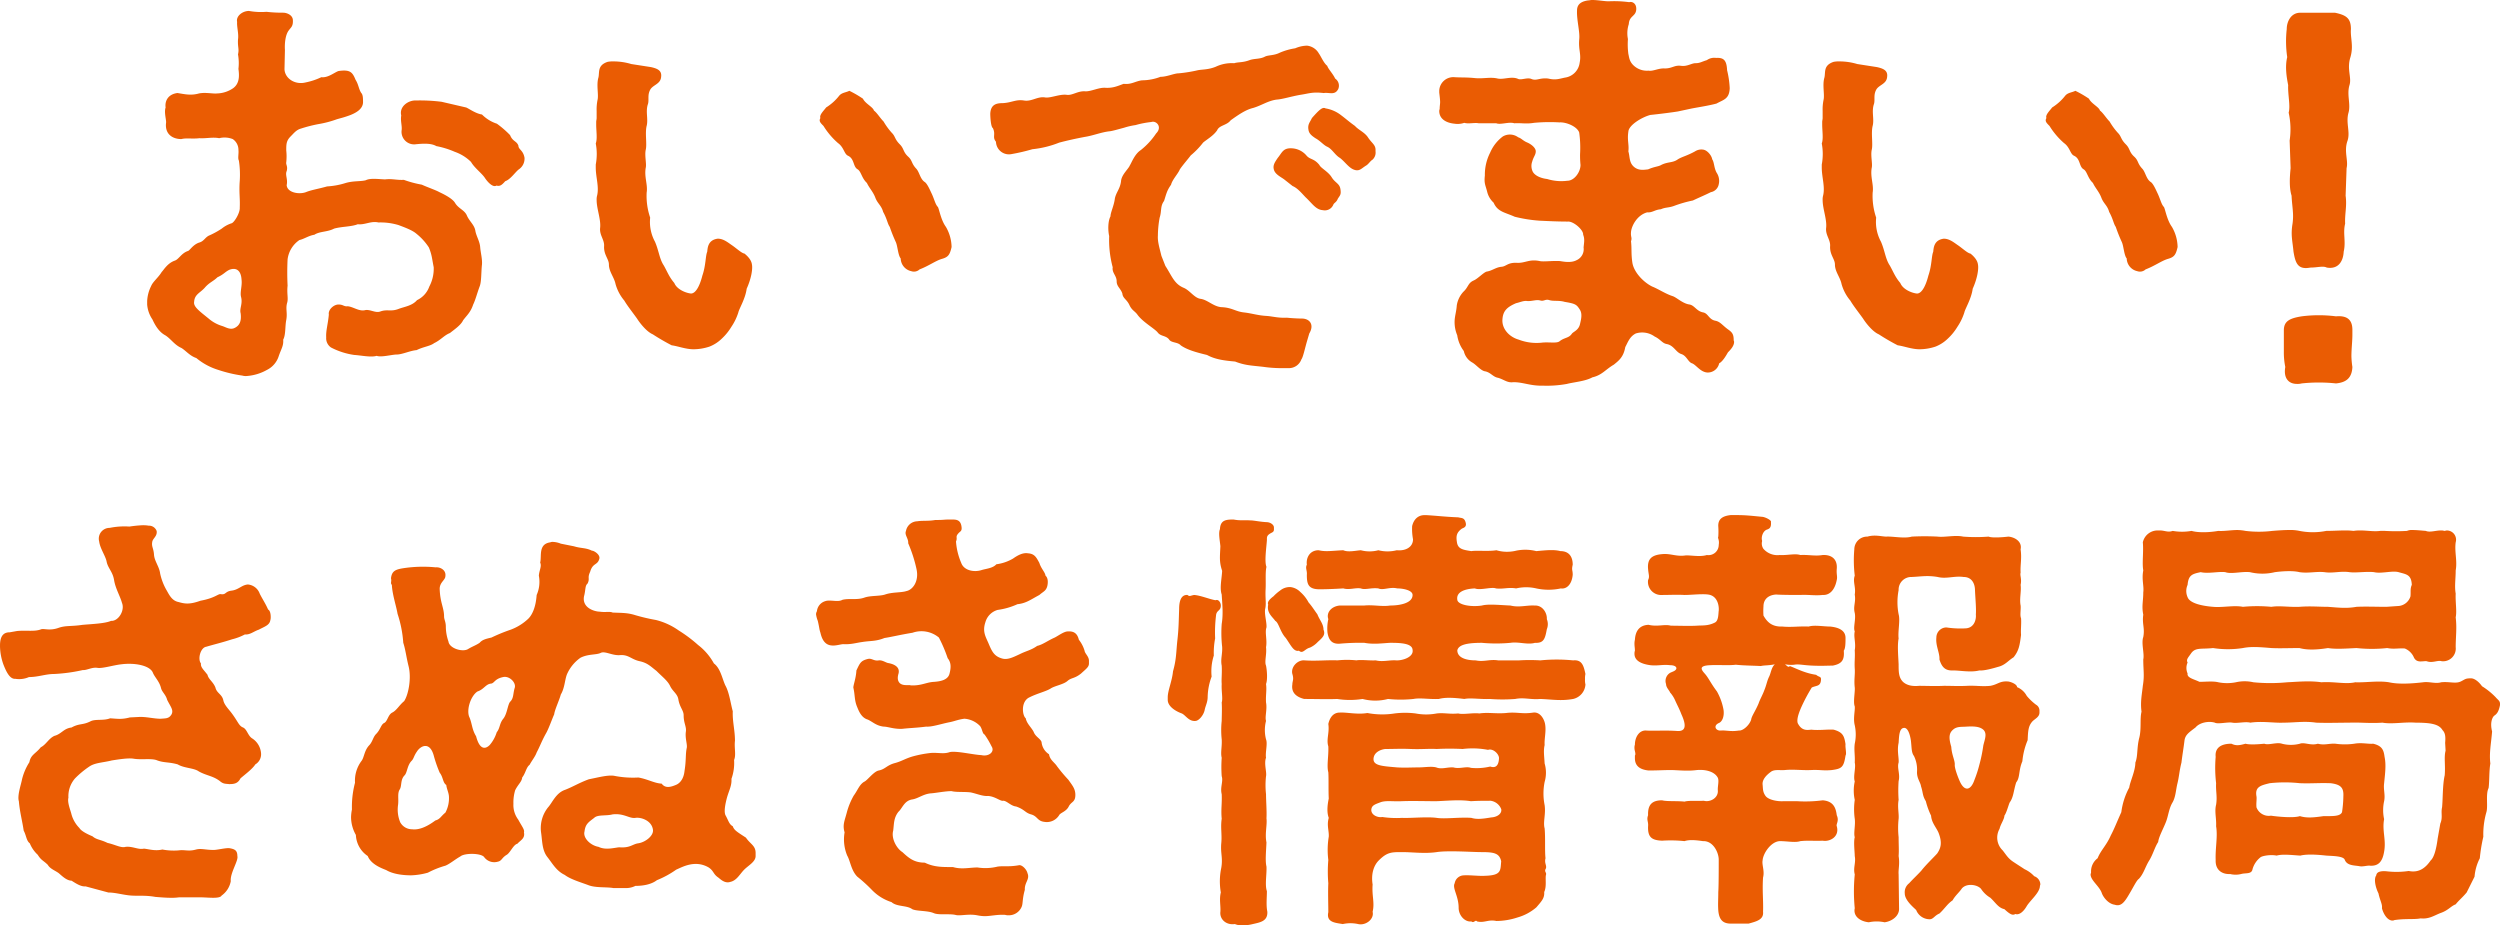
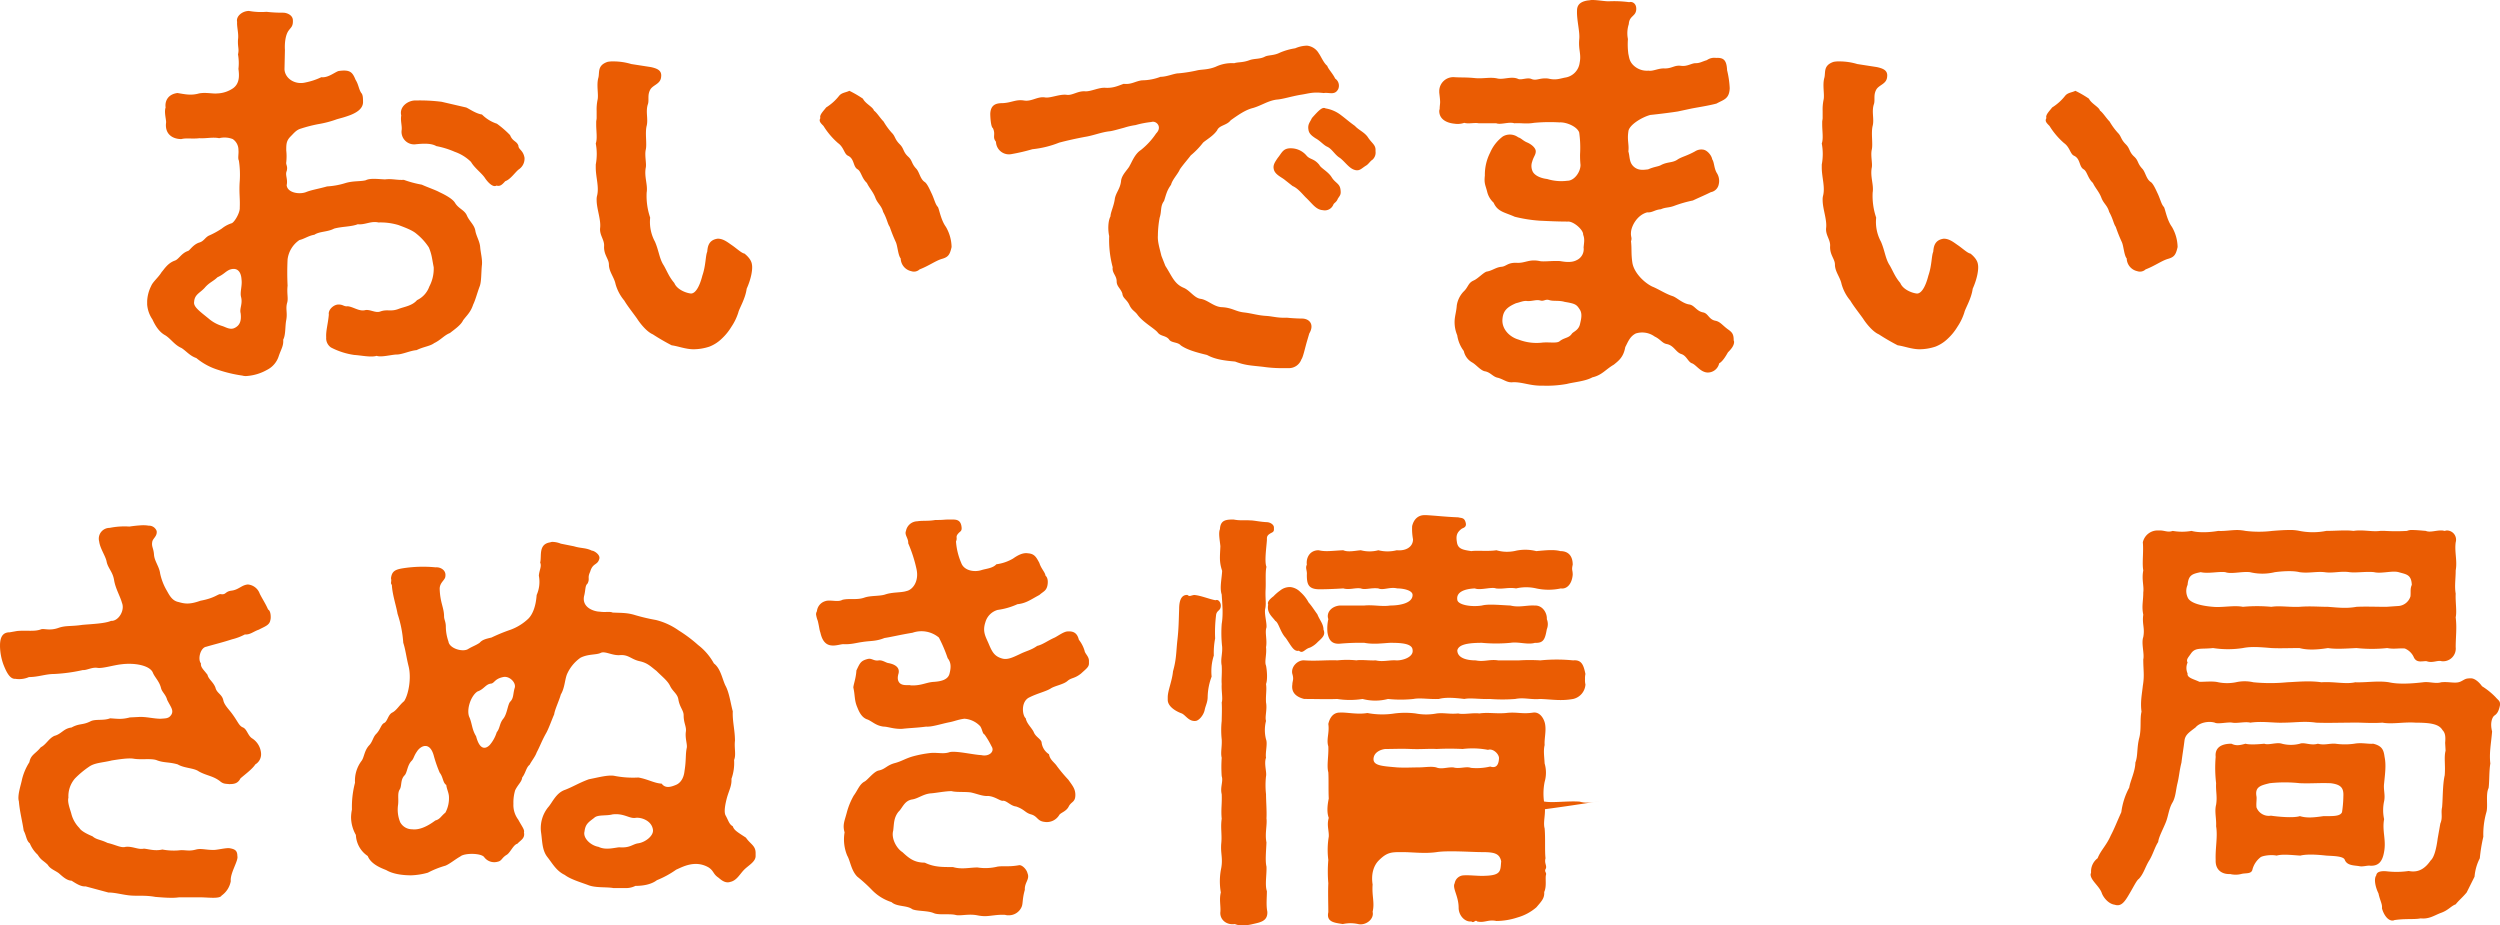
<svg xmlns="http://www.w3.org/2000/svg" width="820.537" height="303.722" viewBox="0 0 820.537 303.722">
  <g id="Group_1484" data-name="Group 1484" transform="translate(665.209 -8279.569)" style="isolation: isolate">
    <path id="Path_1861" data-name="Path 1861" d="M-507.019,8366.409c-.288,2.592-.144,5.472-.72,7.057-.864,2.3-1.44,4.608-2.161,6.048-.864,2.593-2.015,3.457-3.312,5.185-.72,1.584-2.88,3.024-4.32,4.177-1.872.72-3.024,2.3-5.184,3.312-1.3,1.009-3.457,1.152-5.761,2.3-2.016.145-4.753,1.44-6.48,1.44-1.584,0-5.185,1.008-6.625.432-1.872.576-5.04-.144-7.345-.288a23.7,23.7,0,0,1-7.633-2.448,3.651,3.651,0,0,1-1.584-3.312c-.143-2.16.576-4.32.865-7.488-.289-1.584,1.584-3.312,3.168-3.312s1.728.721,3.024.576c1.728.145,3.744,1.729,5.617,1.3,1.584-.432,3.456,1.009,5.04.433,2.3-.864,3.456.144,6.049-.864,1.872-.72,4.464-1.008,6.048-2.88a7.82,7.82,0,0,0,4.032-4.465,12.473,12.473,0,0,0,1.44-6.336c-.576-2.881-.576-4.033-1.583-6.481a18.861,18.861,0,0,0-4.033-4.464c-1.3-1.152-3.6-2.018-5.9-2.881a20.458,20.458,0,0,0-6.625-.863c-2.448-.576-4.464.863-6.769.576-2.16.863-5.184.72-7.776,1.439-2.16,1.152-4.753.864-6.48,2.017-1.872.288-3.457,1.44-4.9,1.728a9,9,0,0,0-3.889,6.337,85.709,85.709,0,0,0,0,8.641c-.288,2.593.289,4.177-.143,5.615-.576,2.018.143,3.17-.288,5.618-.433,2.16-.145,4.9-1.009,6.48.145,2.016-.576,2.88-1.439,5.328a7.617,7.617,0,0,1-3.889,4.608,15.8,15.8,0,0,1-6.769,2.017,3.976,3.976,0,0,1-1.3-.145,44.657,44.657,0,0,1-7.92-1.872,20.8,20.8,0,0,1-7.2-3.888c-2.161-.721-3.457-2.448-4.9-3.312-2.3-1.009-3.457-3.024-5.329-4.177-2.16-1.152-3.456-3.6-4.176-5.185a10.04,10.04,0,0,1-1.729-4.9v-1.151a12.226,12.226,0,0,1,1.3-4.9c.577-1.44,2.449-2.881,3.456-4.608.721-.721,1.873-2.881,4.322-3.745,1.3-.432,2.16-2.448,4.32-3.168.575-.144,1.584-2.016,3.6-2.736,1.728-.432,2.016-1.872,3.6-2.448a27.61,27.61,0,0,0,3.889-2.16,9.937,9.937,0,0,1,3.168-1.728c.864-.145,2.88-3.457,2.736-5.186.144-3.168-.288-4.752,0-8.784a30.528,30.528,0,0,0-.288-6.624c-.432-.721,0-2.3-.144-3.457a4.257,4.257,0,0,0-1.873-3.6,7.307,7.307,0,0,0-4.463-.288c-2.017-.433-4.321.144-6.481,0-2.3.288-4.32-.145-5.9.288-3.025,0-5.473-1.729-5.041-5.329.144-.864-.72-3.457-.144-5.04-.288-1.872.576-4.32,3.888-4.753,2.593.433,4.465.864,7.057.145,2.16-.434,4.464.144,5.9,0a9.781,9.781,0,0,0,5.328-1.729c2.16-1.584,2.016-4.176,1.728-6.336a16.5,16.5,0,0,0-.144-4.753c.432-1.872-.144-2.3,0-4.9.288-1.872-.432-4.177-.288-5.761-.432-1.872,1.728-3.6,3.889-3.6a22.287,22.287,0,0,0,5.759.288,45.93,45.93,0,0,0,5.473.288c1.152,0,3.024.72,3.169,2.3.144,2.16-.576,2.448-1.3,3.456-1.151,1.44-1.439,4.32-1.3,6.48l-.143,6.337c.143,3.024,3.456,5.185,6.912,4.32a21.891,21.891,0,0,0,5.184-1.728c2.16.287,4.321-1.585,5.617-2.017,3.888-.576,4.608.432,5.617,2.88,1.008,1.584,1.008,3.024,1.872,4.32.576.576.576,1.873.576,3.169-.145,2.16-2.3,3.312-4.033,4.032-2.3.864-3.168,1.008-4.608,1.44a34.3,34.3,0,0,1-6.049,1.584,46.4,46.4,0,0,0-5.616,1.439c-1.585.433-2.3,1.44-3.457,2.593-1.439,1.439-1.439,2.592-1.439,4.608a17.327,17.327,0,0,1,0,3.887c-.145.865.575,1.3.143,2.882-.576,1.3.432,2.592,0,4.608.145,2.448,4.033,3.168,6.337,2.3,1.728-.72,4.464-1.151,6.912-1.872a24.978,24.978,0,0,0,6.193-1.151c2.593-.721,4.753-.433,6.48-.864,1.441-.721,3.6-.433,6.337-.288,2.448-.288,3.889.288,6.193.144a35.342,35.342,0,0,0,5.9,1.584c1.873.863,4.465,1.729,5.761,2.448,2.16,1.009,4.464,2.3,5.184,3.6,1.152,1.872,3.168,2.3,3.889,4.177.864,1.872,2.448,3.023,2.736,4.9.288,1.728,1.44,3.456,1.584,5.328S-506.875,8364.537-507.019,8366.409Zm-82.951,1.728c-1.44.721-1.728,1.44-3.889,2.448-1.295,1.3-2.736,1.729-4.176,3.457-1.584,1.728-3.312,2.16-3.456,4.608-.288,1.584,1.728,3.023,4.753,5.472a12.224,12.224,0,0,0,4.463,2.448c1.008.288,2.449,1.3,3.889.721,2.016-.864,2.448-2.593,2.16-4.9-.432-1.584.72-3.024.144-5.329-.432-1.584.432-3.744.144-5.76C-586.082,8368.713-587.378,8367.129-589.97,8368.137Zm96.92-36.435a4.2,4.2,0,0,1-1.872,3.456c-1.152.864-2.736,3.313-4.464,3.889-1.152,1.3-1.728,1.728-2.881,1.439-1.152.721-2.88-1.151-3.744-2.448-1.008-1.584-3.456-3.312-4.608-5.328a14.228,14.228,0,0,0-5.328-3.312,27.943,27.943,0,0,0-6.049-1.872c-1.729-1.008-4.321-.864-7.057-.576a4.128,4.128,0,0,1-4.32-4.752c.143-1.44-.433-2.881-.145-4.753-.719-2.88,2.3-5.04,4.9-4.9a57.045,57.045,0,0,1,8.353.433l8.065,1.872c1.008.432,3.168,2.016,5.184,2.3a12.23,12.23,0,0,0,4.9,3.024,32.746,32.746,0,0,1,4.32,3.744c.863,2.16,2.16,1.872,2.736,3.457,0,1.3,1.584,1.439,2.016,4.032Z" fill="#ea5c03" />
    <path id="Path_1862" data-name="Path 1862" d="M-418.408,8366.409c.288,1.584-.288,4.752-1.729,7.92-.432,3.313-2.448,6.481-2.736,7.777a18.189,18.189,0,0,1-2.3,4.752,17.92,17.92,0,0,1-3.168,3.889,12.081,12.081,0,0,1-4.033,2.592,16.853,16.853,0,0,1-5.184.864c-2.592,0-5.041-1.008-7.2-1.3a71.571,71.571,0,0,1-6.192-3.6c-2.017-.864-4.177-3.6-5.185-5.185-1.44-2.016-3.168-4.176-4.176-5.9a14.349,14.349,0,0,1-2.88-5.473c-.432-2.16-2.161-4.032-2.161-6.336,0-1.872-1.728-3.169-1.584-6.049.144-2.16-1.584-3.6-1.295-6.05.288-2.735-1.153-6.191-1.153-9.071a4.9,4.9,0,0,1,.144-1.44c.72-2.88-.432-6.049-.432-9.217v-1.008a18.582,18.582,0,0,0,0-6.913c.576-1.584.145-4.032.145-6.192v-.865c0-.431.143-.862.143-1.295V8316a15.812,15.812,0,0,1,.288-3.6c.432-1.729-.431-4.9.288-7.345.432-1.729-.432-4.032,3.025-5.185a8.877,8.877,0,0,1,2.015-.144,20.274,20.274,0,0,1,5.761.863l6.481,1.008c1.872.433,3.6,1.009,3.312,3.169-.144,2.3-2.448,2.592-3.456,4.032-1.152,1.872-.433,3.456-.864,4.9-.864,2.448.143,4.9-.433,7.2s.145,5.9-.287,7.776.287,4.608,0,5.9c-.576,3.024.72,5.616.287,8.209a22.046,22.046,0,0,0,1.153,8.209,13.581,13.581,0,0,0,1.583,7.92c1.3,3.024,1.441,5.617,2.881,7.777,1.152,2.016,1.728,3.744,3.456,5.76.865,2.16,3.889,3.313,5.473,3.457,1.728,0,3.024-3.024,3.744-5.905,1.153-3.312,1.008-6.48,1.584-7.776.145-1.152.145-3.889,3.456-4.32,1.729,0,3.025,1.008,4.465,2.017,1.729,1.151,3.313,2.735,4.32,2.88C-419.273,8364.1-418.553,8365.257-418.408,8366.409Zm65.525-5.761c-.576,2.592-1.152,3.313-3.168,3.889s-4.32,2.3-7.345,3.456a2.688,2.688,0,0,1-2.736.576,4.391,4.391,0,0,1-3.456-4.177c-.864-1.008-1.008-4.032-1.584-5.328a52.085,52.085,0,0,1-2.017-5.041c-.719-1.008-.864-2.592-2.16-4.9-.576-2.16-1.872-2.735-2.592-4.752-.72-1.872-2.016-3.168-2.736-4.752-1.728-1.585-1.872-3.745-3.024-4.465-1.584-.864-1.008-3.456-3.168-4.465-1.3-.575-1.3-2.735-3.313-4.176a24.675,24.675,0,0,1-4.753-5.616c-1.008-1.009-1.584-1.585-1.008-2.593-.431-1.008,1.153-2.448,1.873-3.456a16.671,16.671,0,0,0,4.32-3.889c.864-1.008,2.16-1.008,3.312-1.584a35.318,35.318,0,0,1,4.465,2.593c.72,1.584,3.312,2.735,3.6,3.888,1.009.72,2.016,2.448,3.169,3.6a21.6,21.6,0,0,0,2.735,3.744c1.152,1.152.864,2.017,2.593,3.744,1.44,1.44,1.008,2.448,2.736,4.032,1.44,1.3,1.008,2.16,2.592,3.889,1.152,1.152,1.3,3.456,2.881,4.465.863.575,1.872,3.023,2.3,3.888.864,1.872,1.152,3.456,2.016,4.32.432.864,1.008,4.32,2.592,6.48A13.631,13.631,0,0,1-352.883,8360.648Z" fill="#ea5c03" />
    <path id="Path_1863" data-name="Path 1863" d="M-237.933,8384.122c2.593,0,4.177,2.017,2.448,4.9l-.719,2.448c-.721,2.448-1.3,5.329-1.872,6.049a4.34,4.34,0,0,1-4.177,2.879h-1.872a43.078,43.078,0,0,1-6.481-.431c-3.744-.433-5.9-.433-9.216-1.729-3.025-.288-6.337-.576-9.217-2.16-3.6-.864-6.625-1.728-8.641-3.168-1.008-1.152-3.169-.721-3.889-2.017-1.152-1.3-2.736-.863-3.744-2.3-1.152-1.3-4.753-3.312-6.48-5.616-.864-1.3-1.872-1.44-2.736-3.312s-2.161-2.16-2.305-3.744c-.575-1.729-1.872-2.3-1.872-4.033,0-1.872-1.584-2.736-1.3-4.607a34.3,34.3,0,0,1-1.152-10.226c-.432-1.872-.432-4.9.432-6.48,0-1.3,1.153-3.456,1.44-5.9.432-2.017,1.728-3.168,2.016-5.616.145-2.16,2.448-4.033,2.88-5.185.576-.864,1.585-3.744,3.6-5.041a23.949,23.949,0,0,0,5.041-5.472c2.16-2.16,0-4.321-1.585-3.746a30.7,30.7,0,0,0-5.184,1.01,22.727,22.727,0,0,0-3.745.863c-2.16.576-3.6,1.009-4.608,1.152-2.88.288-5.472,1.44-8.353,1.872-3.024.576-5.616,1.152-8.352,1.872a32.411,32.411,0,0,1-8.786,2.16,61.688,61.688,0,0,1-6.768,1.585,4.261,4.261,0,0,1-5.185-4.033c-1.3-1.584,0-2.3-1.008-4.464-.719-.432-.864-3.889-.864-4.753.145-3.023,2.017-3.456,4.032-3.456,3.025-.144,4.322-1.3,7.057-.864,2.448.433,4.465-1.439,6.913-1.008,1.729.288,4.752-1.152,7.057-.864,1.872.288,3.6-1.3,6.049-1.151,1.872.144,4.463-1.3,6.624-1.152,2.592.144,4.032-.576,6.048-1.3,2.592.287,3.745-.864,6.049-1.152a17.353,17.353,0,0,0,6.048-1.152c2.16,0,4.465-1.152,6.049-1.152a46.163,46.163,0,0,0,6.192-1.008c1.441-.288,3.456-.144,5.9-1.152a12.3,12.3,0,0,1,6.048-1.151c1.3-.433,2.737-.145,5.041-1.009,1.584-.576,3.457-.288,5.041-1.152,1.152-.575,2.879-.287,4.9-1.3a20.975,20.975,0,0,1,5.04-1.439,10.3,10.3,0,0,1,3.889-.864,5.1,5.1,0,0,1,3.887,2.592c.577.721,1.585,3.169,2.737,4.032.288,1.009,1.872,2.593,2.593,4.177a2.826,2.826,0,0,1,1.007,3.456c-1.152,2.16-2.88,1.007-4.752,1.3-3.745-.432-4.753.145-7.632.576-3.313.576-5.761,1.44-7.921,1.584-2.88.433-4.752,1.873-7.633,2.736-2.448.576-4.9,2.3-7.345,4.032-1.3,1.729-3.744,1.585-4.464,3.313-1.3,1.872-3.457,3.024-4.608,4.032a26.487,26.487,0,0,1-4.032,4.177c-.865,1.152-2.737,3.313-3.6,4.608-.576,1.44-2.448,3.313-2.881,5.04-1.439,2.017-1.584,3.169-2.3,5.329-1.3,1.728-.72,3.313-1.441,5.473a33.517,33.517,0,0,0-.576,5.9c-.144,2.016.576,4.176,1.152,6.624l1.3,3.313c2.16,3.313,2.881,5.9,6.049,7.2,2.017.863,3.456,3.311,5.473,3.6,2.3.288,4.32,2.593,6.912,2.736,3.457.145,4.608,1.44,7.344,1.729,2.593.288,4.609,1.008,7.49,1.152,2.015.144,3.744.719,6.624.575C-241.677,8383.978-239.229,8384.122-237.933,8384.122Zm12.673-42.483c.288,1.872-.143,2.017-.863,3.168-.433,1.152-1.153,1.3-1.441,1.872a3.012,3.012,0,0,1-3.456,1.873c-2.3-.145-3.457-2.16-5.617-4.177-1.151-1.152-2.592-3.024-4.32-3.744l-2.737-2.16c-1.151-.864-3.167-1.729-3.456-3.457-.288-1.3.433-2.3,1.3-3.6,1.441-1.729,1.729-3.312,4.609-3.169a6.742,6.742,0,0,1,4.9,2.448c1.153,1.3,2.448.864,4.177,3.024.432,1.009,2.88,2.16,4.032,4.032S-225.548,8339.767-225.26,8341.639Zm11.522-13.105v.721a3.134,3.134,0,0,1-1.008,2.736c-.721.432-1.3,1.439-2.017,1.872-1.44.864-2.015,1.728-3.312,1.584-2.161-.288-3.456-2.594-5.328-4.032-1.729-1.008-2.592-3.024-4.321-3.744-1.152-.576-2.16-1.873-3.744-2.736-1.3-.864-2.16-1.584-2.3-2.881-.288-1.728.577-2.449,1.153-3.744,2.3-2.592,3.456-3.744,4.465-3.168a11.251,11.251,0,0,1,5.183,2.3c1.729,1.3,2.448,2.017,4.465,3.457,1.152,1.3,3.024,2.016,4.176,3.6C-215.034,8326.518-213.883,8326.949-213.738,8328.533Z" fill="#ea5c03" />
    <path id="Path_1864" data-name="Path 1864" d="M-96.052,8391.755c0,1.3-1.008,2.448-2.017,3.456-.576,1.009-1.727,3.024-2.879,3.6a3.833,3.833,0,0,1-3.889,3.025c-2.3-.144-3.744-2.592-5.04-3.025s-1.729-2.447-3.456-3.023c-1.873-.576-2.448-2.88-4.9-3.312-1.44-.289-2.016-1.585-3.888-2.448a6.985,6.985,0,0,0-6.193-1.009c-2.016,1.009-2.592,2.881-3.456,4.465-.576,3.313-2.16,4.464-3.745,5.761-2.735,1.584-3.888,3.456-7.057,4.176-2.3,1.3-6.192,1.584-8.352,2.16a36.736,36.736,0,0,1-7.633.576h-.72c-3.888,0-6.048-1.152-9.216-1.152-2.017.288-3.025-.863-5.04-1.439-1.729-.288-2.449-1.872-4.465-2.16-1.441-.433-2.737-2.16-4.032-2.881a5.663,5.663,0,0,1-2.737-3.744,11.312,11.312,0,0,1-2.16-5.185,11.023,11.023,0,0,1-.864-4.32c0-1.872.576-3.312.72-5.473a8.52,8.52,0,0,1,2.161-4.464c1.727-1.584,1.439-2.881,3.456-3.744,1.3-.576,3.168-2.593,4.175-2.881,1.874-.288,3.025-1.439,4.9-1.584,1.585-.144,2.017-1.44,5.041-1.3,2.736.144,4.032-1.3,7.488-.576,1.3.288,4.032-.145,6.625,0,1.008.144,3.6.72,5.473-.288a3.955,3.955,0,0,0,2.3-4.177c.144-1.584.431-2.735-.144-4.176.144-1.584-3.169-4.465-5.041-4.32-3.312,0-6.048-.145-9.217-.288a46.922,46.922,0,0,1-8.209-1.3c-3.168-1.44-5.616-1.585-6.912-4.609a7.136,7.136,0,0,1-2.16-3.744c-.576-2.16-1.008-2.592-.72-5.184a15.908,15.908,0,0,1,1.728-7.489,13.061,13.061,0,0,1,4.177-5.328,4.584,4.584,0,0,1,5.04.287c1.008.289,1.584,1.152,3.024,1.729,1.3.576,2.736,1.729,2.736,2.881s-.719,1.728-1.152,3.313a4.283,4.283,0,0,0,.145,3.312c.576,1.152,2.3,2.16,4.751,2.448a15.69,15.69,0,0,0,6.625.576c2.3,0,4.321-2.88,4.321-5.185a30.3,30.3,0,0,1-.145-3.6,35.886,35.886,0,0,0-.288-7.058c-.72-2.016-4.32-3.457-6.48-3.312a55.565,55.565,0,0,0-8.353.144c-2.592.433-4.032,0-6.48.145-1.729-.576-4.465.576-5.9,0h-5.76c-1.441-.288-3.313.288-4.752-.145a6.585,6.585,0,0,1-3.169.288c-3.025-.288-5.04-1.728-5.04-4.176,0-.288.143-.576.143-.864,0-.721.145-1.44.145-2.017,0-.864-.145-1.872-.288-3.168v-.576a4.615,4.615,0,0,1,5.04-4.464c2.448.144,3.744,0,6.625.287,2.736.288,5.04-.432,7.488.145,2.017.432,4.608-.864,6.769.144,1.008.433,3.024-.575,4.32,0,1.728.721,2.593-.432,5.473-.144,2.448.576,3.456.144,5.472-.288a5.644,5.644,0,0,0,4.9-4.9c.576-2.88-.433-4.177-.145-7.633.288-2.448-.863-6.336-.72-9.5,0-2.3,1.729-3.024,3.6-3.312.432,0,.864-.144,1.3-.144,1.872,0,4.032.432,5.473.432a37.52,37.52,0,0,1,6.768.288c.864-.288,2.3.288,2.3,2.16,0,2.593-2.3,2.16-2.448,5.041a9.6,9.6,0,0,0-.288,4.9,24.17,24.17,0,0,0,.144,4.9c.288,1.151.288,2.592,2.016,4.032a6.348,6.348,0,0,0,4.608,1.44c1.441.287,3.313-.864,5.329-.721,2.448,0,3.168-1.152,5.328-.864,2.017.288,3.456-.863,4.753-.863,1.44,0,1.872-.433,3.744-1.009a4.164,4.164,0,0,1,3.025-.72c2.448-.145,3.456.72,3.6,4.032a30.712,30.712,0,0,1,.865,5.9c-.144,3.6-2.016,3.744-4.321,5.041-2.591.72-6.624,1.3-8.64,1.728l-4.033.864c-1.728.287-6.192.864-9.073,1.152-2.736.719-7.056,3.313-7.2,5.473-.433,2.88.288,4.32,0,6.48.576,1.872.144,3.888,2.16,5.328,1.441,1.008,3.025.72,4.321.576,2.016-.864,3.024-.864,4.032-1.3,2.3-1.3,4.032-.721,5.76-2.017,1.441-.864,3.025-1.152,5.617-2.592a3.806,3.806,0,0,1,2.592-.576c1.44.144,2.88,2.016,3.024,3.168.721,1.007.576,3.024,1.585,4.608a4.807,4.807,0,0,1,.575,3.6,3.216,3.216,0,0,1-2.592,2.592c-2.016,1.009-3.456,1.584-5.9,2.736a41.016,41.016,0,0,0-6.049,1.729c-1.872.72-2.88.432-4.464,1.152-2.016.144-2.736,1.151-4.465,1.008-3.312.864-5.184,4.464-5.328,6.48-.144,1.729.432,1.729,0,3.024.288,2.448,0,3.888.432,6.912.433,3.169,3.6,6.48,6.48,7.921,2.161.864,4.465,2.448,6.769,3.168,1.3.433,3.312,2.448,5.473,2.736,1.728.288,2.3,2.16,4.464,2.593,1.728.288,1.873,2.3,4.033,2.736,1.584.288,2.3,1.439,4.032,2.736,1.439,1.008,2.016,1.584,2.016,3.6C-96.2,8391.323-96.052,8391.611-96.052,8391.755Zm-50.692-10.657c-1.008-1.584-1.441-1.872-4.9-2.447-2.016-.576-3.6-.145-5.04-.576-1.3-.433-1.728.432-2.881.144-1.44-.432-2.736.288-4.464.145-1.152-.145-2.3.432-3.6.72-3.025,1.3-4.32,2.592-4.465,5.473-.144,3.024,2.305,5.616,5.329,6.48a16.34,16.34,0,0,0,7.488,1.008c2.305-.288,4.9.288,5.9-.432,1.584-1.3,3.024-1.009,4.032-2.448.433-.721,2.305-1.152,2.736-3.312C-146.313,8384.555-145.736,8382.538-146.744,8381.1Z" fill="#ea5c03" />
    <path id="Path_1865" data-name="Path 1865" d="M-16.011,8366.409c.288,1.584-.288,4.752-1.728,7.92-.432,3.313-2.449,6.481-2.737,7.777a18.192,18.192,0,0,1-2.3,4.752,17.95,17.95,0,0,1-3.168,3.889,12.085,12.085,0,0,1-4.034,2.592,16.846,16.846,0,0,1-5.183.864c-2.593,0-5.041-1.008-7.2-1.3a71.6,71.6,0,0,1-6.193-3.6c-2.016-.864-4.177-3.6-5.184-5.185-1.441-2.016-3.168-4.176-4.176-5.9a14.337,14.337,0,0,1-2.881-5.473c-.432-2.16-2.16-4.032-2.16-6.336,0-1.872-1.728-3.169-1.584-6.049.143-2.16-1.584-3.6-1.3-6.05.288-2.735-1.152-6.191-1.152-9.071a4.931,4.931,0,0,1,.143-1.44c.721-2.88-.431-6.049-.431-9.217v-1.008a18.582,18.582,0,0,0,0-6.913c.576-1.584.144-4.032.144-6.192v-.865c0-.431.144-.862.144-1.295V8316a15.812,15.812,0,0,1,.288-3.6c.431-1.729-.432-4.9.288-7.345.431-1.729-.433-4.032,3.024-5.185a8.882,8.882,0,0,1,2.016-.144,20.279,20.279,0,0,1,5.761.863l6.48,1.008c1.872.433,3.6,1.009,3.313,3.169-.145,2.3-2.449,2.592-3.456,4.032-1.153,1.872-.433,3.456-.865,4.9-.864,2.448.144,4.9-.432,7.2s.144,5.9-.288,7.776.288,4.608,0,5.9c-.576,3.024.72,5.616.288,8.209A22.069,22.069,0,0,0-49.422,8351a13.582,13.582,0,0,0,1.584,7.92c1.3,3.024,1.44,5.617,2.881,7.777,1.151,2.016,1.727,3.744,3.456,5.76.864,2.16,3.889,3.313,5.473,3.457,1.727,0,3.024-3.024,3.744-5.905,1.152-3.312,1.007-6.48,1.584-7.776.144-1.152.144-3.889,3.456-4.32,1.728,0,3.024,1.008,4.465,2.017,1.728,1.151,3.312,2.735,4.32,2.88C-16.875,8364.1-16.155,8365.257-16.011,8366.409Zm65.525-5.761c-.576,2.592-1.152,3.313-3.167,3.889s-4.321,2.3-7.345,3.456a2.689,2.689,0,0,1-2.737.576,4.393,4.393,0,0,1-3.456-4.177c-.864-1.008-1.007-4.032-1.584-5.328a52.047,52.047,0,0,1-2.016-5.041c-.72-1.008-.864-2.592-2.16-4.9-.576-2.16-1.872-2.735-2.592-4.752-.721-1.872-2.017-3.168-2.736-4.752-1.729-1.585-1.873-3.745-3.025-4.465-1.584-.864-1.008-3.456-3.168-4.465-1.3-.575-1.3-2.735-3.312-4.176a24.649,24.649,0,0,1-4.753-5.616c-1.008-1.009-1.584-1.585-1.008-2.593-.432-1.008,1.152-2.448,1.872-3.456a16.655,16.655,0,0,0,4.32-3.889c.865-1.008,2.16-1.008,3.313-1.584a35.387,35.387,0,0,1,4.465,2.593c.719,1.584,3.311,2.735,3.6,3.888,1.009.72,2.017,2.448,3.169,3.6a21.61,21.61,0,0,0,2.736,3.744c1.152,1.152.864,2.017,2.592,3.744,1.441,1.44,1.008,2.448,2.737,4.032,1.44,1.3,1.007,2.16,2.591,3.889,1.153,1.152,1.3,3.456,2.881,4.465.864.575,1.872,3.023,2.3,3.888.864,1.872,1.152,3.456,2.017,4.32.431.864,1.007,4.32,2.591,6.48A13.631,13.631,0,0,1,49.514,8360.648Z" fill="#ea5c03" />
-     <path id="Path_1866" data-name="Path 1866" d="M88.658,8405.572c-2.852,0-4.436-2.06-3.8-5.545a23.539,23.539,0,0,1-.474-4.911v-7.129c0-3.01,1.9-3.96,5.861-4.594a44.464,44.464,0,0,1,11.247,0c3.644-.316,5.387,1.109,5.387,4.436v1.584c0,2.218-.318,4.595-.318,7.129a28.546,28.546,0,0,0,.318,3.485c-.158,3.485-1.9,5.069-5.387,5.386a53.358,53.358,0,0,0-11.247,0A5.367,5.367,0,0,1,88.658,8405.572Zm-3.169-107.248a35.436,35.436,0,0,1-.158-9.188c0-2.535,1.426-5.387,4.435-5.387h11.407c3.8.793,5.227,1.9,5.227,5.387-.158,1.742.318,3.8.318,5.861a12.1,12.1,0,0,1-.476,3.327c-1.268,3.96.476,6.653-.317,9.188-.951,3.169.475,6.179-.317,9.03-.95,3.326.634,6.336-.316,9.187-1.268,3.486.316,6.5-.318,9.031l-.316,9.029c.475,3.485-.317,6.021-.159,9.188-.792,3.167.317,5.861-.475,9.188-.158,3.326-1.9,5.861-5.545,5.228-1.267-.634-3.009,0-5.385,0-4.12.792-4.912-1.426-5.545-5.228-.317-3.485-.951-5.387-.317-9.188.475-3.327-.159-5.545-.317-9.188-.792-2.534-.634-5.861-.317-9.029l-.317-9.031a25.223,25.223,0,0,0-.316-9.187c.633-2.218-.318-6.021-.159-9.03C85.331,8305.136,84.7,8301.492,85.489,8298.324Z" fill="#ea5c03" />
    <path id="Path_1867" data-name="Path 1867" d="M-576.354,8482.051a3.577,3.577,0,0,1-.144,1.151c-.288,1.585-1.872,2.017-3.744,3.024-1.728.576-2.88,1.729-4.609,1.584a18.14,18.14,0,0,1-4.176,1.584c-3.6,1.152-5.041,1.44-8.5,2.448-1.872.288-2.879,4.033-1.728,5.473-.144,1.3.864,2.017,2.16,3.744.288,1.44,1.872,2.3,2.593,4.177.431,1.872,2.16,2.16,2.592,4.177.288,1.439,1.584,2.736,2.592,4.032,2.3,3.024,2.449,4.32,3.888,4.9,1.3.576,1.584,2.736,3.025,3.6a6.376,6.376,0,0,1,2.88,4.9,3.841,3.841,0,0,1-1.873,3.6c-1.007,1.584-3.6,3.456-4.895,4.608-.864,1.729-2.161,1.872-3.745,1.872-1.152-.144-1.872,0-3.025-1.008-2.3-1.729-4.32-1.729-6.912-3.168-1.584-1.152-4.752-1.009-6.913-2.3-3.023-.864-4.608-.432-7.056-1.44-2.016-.575-4.9,0-7.489-.432-1.727-.288-5.184.287-7.056.576-2.88.72-5.329.72-7.2,1.872a30.178,30.178,0,0,0-4.9,4.032,8.894,8.894,0,0,0-2.16,6.337c-.433,1.584.719,4.176,1.007,5.473a10.188,10.188,0,0,0,2.592,4.464c.576,1.008,2.593,2.017,4.322,2.736,1.3,1.152,2.591,1.008,4.9,2.16,2.593.576,4.465,1.729,5.905,1.3,2.3-.288,4.176,1.009,6.048.576,1.585.145,3.6.864,6.049.288a20.055,20.055,0,0,0,5.328.288c2.16-.288,3.169.432,5.761-.288,1.728-.432,3.024.145,5.761.145,1.152,0,4.032-.721,5.184-.576,1.728.288,2.592.72,2.592,2.592.433,1.44-2.448,5.616-2.16,8.209a7.425,7.425,0,0,1-3.025,4.752c-.288.576-1.439.721-2.736.721-1.439,0-2.88-.145-4.176-.145h-7.056a17.376,17.376,0,0,1-2.737.145c-1.584,0-3.168-.145-5.04-.288-3.169-.577-5.76-.288-7.777-.433-2.592-.145-5.185-1.008-7.633-1.008l-7.488-2.017c-1.441.145-3.025-.863-4.609-1.872-1.583,0-3.167-1.584-4.176-2.448-1.152-.863-2.88-1.439-3.6-2.736-1.44-1.439-2.16-1.439-3.312-3.312a10.361,10.361,0,0,1-2.593-3.745c-1.152-.863-1.152-2.592-2.016-4.176-.431-3.024-1.3-6.192-1.584-9.649-.576-1.872.72-5.472,1.008-7.058a18.5,18.5,0,0,1,2.448-5.759c.432-2.449,2.017-2.736,3.744-4.9,1.729-.864,2.593-2.881,4.465-3.744,2.3-.576,3.025-2.448,5.616-2.736,2.592-1.44,3.6-.721,6.193-2.017,1.584-.864,4.32-.144,6.48-1.008,2.449.144,3.744.432,6.481-.288l2.881-.145c2.448-.144,4.9.576,7.2.576,1.728-.144,2.736,0,3.6-1.439.72-1.44-.288-2.448-1.44-4.753-.432-1.728-1.728-2.592-2.016-3.888-.576-2.3-2.16-3.6-2.736-5.185-1.152-2.3-6.049-3.169-10.369-2.594-2.592.289-6.192,1.441-7.776,1.153-1.729-.288-3.6.864-4.753.72a54.531,54.531,0,0,1-9.5,1.3c-2.737,0-5.185,1.008-8.208,1.008a8.05,8.05,0,0,1-4.465.576c-1.872.144-3.025-2.448-3.889-4.608a18.71,18.71,0,0,1-1.151-5.905v-.432c0-3.6,1.584-4.32,3.168-4.32l2.448-.432c3.168-.288,5.761.288,7.921-.576,1.008-.288,2.736.576,5.616-.433,2.448-.863,4.032-.432,7.921-1.008,3.313-.289,7.345-.432,9.36-1.3,2.449.144,4.609-3.456,3.6-5.9-.576-2.16-2.16-4.753-2.593-7.489s-2.015-3.888-2.447-6.048c-.288-1.729-2.16-4.321-2.448-6.625a3.541,3.541,0,0,1,3.456-4.465,24.2,24.2,0,0,1,6.48-.432,41.23,41.23,0,0,1,4.176-.432,10.942,10.942,0,0,1,2.161.144h.287a2.672,2.672,0,0,1,2.3,1.729c.288,1.728-1.3,2.448-1.44,3.6-.289,1.585.432,2.017.576,4.177s1.728,3.889,2.016,6.192a18.984,18.984,0,0,0,2.016,5.329c.864,1.438,1.728,3.6,4.032,4.032,2.017.576,3.6.863,7.2-.433,4.752-.864,5.761-2.3,6.624-2.161,1.872.289,1.3-.863,3.6-1.151s3.312-1.872,5.328-2.016a4.546,4.546,0,0,1,3.889,3.024c.864,1.727,2.016,3.456,2.736,5.185C-576.642,8479.891-576.354,8480.9-576.354,8482.051Z" fill="#ea5c03" />
    <path id="Path_1868" data-name="Path 1868" d="M-417.206,8559.529v1.008c0,1.872-2.3,3.023-3.744,4.465s-2.449,3.6-4.609,4.032c-1.727.576-3.168-.864-3.887-1.44-1.729-1.152-1.441-2.16-3.169-3.312-4.464-2.592-8.641-.144-10.657.721a30.858,30.858,0,0,1-6.337,3.456c-1.872,1.44-4.608,1.872-7.056,1.872a6.869,6.869,0,0,1-3.168.72h-4.032c-2.305-.432-5.906,0-8.354-1.008-2.3-.864-5.76-1.872-7.632-3.313-2.736-1.295-4.033-3.743-5.617-5.76-1.872-2.3-1.727-5.328-2.16-8.208a10.9,10.9,0,0,1,2.3-8.209c1.439-1.584,2.591-4.752,5.616-5.761,2.593-1.008,4.608-2.3,7.776-3.456,3.025-.576,6.049-1.44,8.209-1.152a31.721,31.721,0,0,0,8.065.576c3.169.576,5.184,1.872,7.632,2.017,1.153,1.584,2.881,1.151,4.609.432,1.152-.432,2.593-1.729,2.881-4.608.575-3.456.288-5.473.719-7.488.289-1.152-.576-3.169-.288-5.329.288-1.728-.719-2.736-.719-5.472,0-1.585-1.3-2.593-1.729-5.185-.288-1.872-1.872-2.593-2.736-4.465-.864-1.728-2.448-2.88-4.464-4.9-1.873-1.439-2.881-2.592-5.473-3.168-2.736-.576-3.6-2.16-6.337-2.017-2.591.288-5.04-1.439-6.48-.72s-4.032.288-6.625,1.584a13,13,0,0,0-4.464,5.473c-.72,1.872-.72,4.465-2.017,6.625-.431,1.728-2.015,5.04-2.16,6.48-.719,1.584-1.872,4.9-2.736,6.336-1.44,2.593-1.872,4.032-3.024,6.192-.432,1.3-1.728,2.881-2.3,4.033-1.153.863-1.3,2.735-2.448,4.176-.144,1.44-1.3,2.16-2.3,4.177a13.943,13.943,0,0,0-.576,4.464,7.956,7.956,0,0,0,1.584,5.185c1.152,2.16,2.16,3.313,1.872,4.177.431,2.016-1.153,2.592-2.16,3.744-1.3.288-2.305,2.88-3.457,3.6-1.728,1.008-1.583,2.016-3.024,2.3a4.106,4.106,0,0,1-4.465-1.584c-1.151-1.3-6.48-1.3-7.776-.144-1.584.863-3.456,2.447-4.9,3.023a30.087,30.087,0,0,0-5.76,2.3,22.882,22.882,0,0,1-5.472.864c-2.881,0-6.049-.433-8.209-1.729-1.872-.719-5.041-2.016-6.049-4.607a8.743,8.743,0,0,1-3.889-6.912,11.917,11.917,0,0,1-1.584-5.905,14.205,14.205,0,0,1,.289-2.448,31.1,31.1,0,0,1,1.008-8.784,10.811,10.811,0,0,1,2.161-7.2c.863-1.151.863-3.312,2.448-5.04,1.151-1.152,1.3-2.736,2.3-3.744,1.441-1.441,1.584-3.024,2.592-3.6,1.153-.432,1.3-2.736,2.737-3.456s2.3-2.448,3.888-3.744c1.441-2.16,2.449-7.633,1.441-11.521-.721-2.88-1.009-5.473-1.729-7.633a38.293,38.293,0,0,0-1.872-9.5c-.432-2.592-1.728-6.336-1.872-9.5-.576-.576,0-1.151-.288-2.16.288-2.3,1.3-2.88,4.032-3.312a42.9,42.9,0,0,1,10.657-.288c1.44-.145,3.456.863,3.168,2.88,0,1.3-1.872,2.017-1.872,4.177.144,4.608,1.441,6.192,1.441,9.072,0,1.008.576,1.729.576,3.313a14.967,14.967,0,0,0,.863,4.9c.288,2.3,4.753,3.6,6.481,2.448,1.44-.864,2.448-1.152,3.745-2.017.863-1.008,2.015-1.3,3.887-1.728a57.063,57.063,0,0,1,6.337-2.593,16.957,16.957,0,0,0,5.761-3.6c1.3-1.3,2.448-3.744,2.736-7.776a10.639,10.639,0,0,0,.72-6.336c.144-1.873,1.008-3.024.432-4.321.576-2.016-.72-6.048,3.312-6.624a1.824,1.824,0,0,1,.865-.145,7.69,7.69,0,0,1,2.591.576l4.321.864c2.3.72,3.888.433,5.9,1.44.72,0,2.736,1.3,2.448,2.592-.576,2.3-2.16,1.3-3.024,4.32-1.009,2.16,0,2.16-.864,3.889-.865.72-.577,2.017-1.153,4.177-.72,3.888,3.6,5.04,5.185,5.04,1.728.288,3.312-.145,4.177.288,2.879.144,4.751,0,7.488.864a62.44,62.44,0,0,0,6.768,1.584,22.288,22.288,0,0,1,7.489,3.456,45.415,45.415,0,0,1,6.337,4.753,19.271,19.271,0,0,1,5.184,6.048c2.16,1.584,2.736,5.041,3.744,7.2,1.3,2.3,1.729,5.9,2.449,8.5-.144,3.313.719,6.193.719,9.649-.287,2.448.433,4.607-.287,6.336a15.39,15.39,0,0,1-.864,6.193c.143,2.16-.721,3.6-1.441,6.048-.576,2.16-1.152,4.9-.431,6.049.863,1.584,1.151,2.88,2.3,3.456.432,1.3,1.44,1.872,4.32,3.744C-418.934,8556.648-417.206,8557.081-417.206,8559.529Zm-100.664-18.722c-.145-1.3-.721-2.3-.865-3.6-1.152-.72-1.007-2.592-2.16-4.032a42.326,42.326,0,0,1-1.872-5.328c-1.3-5.185-4.465-3.457-5.616-1.585-1.009,1.44-1.009,2.3-1.728,3.024-1.441,1.44-1.441,3.889-2.3,4.753-1.441,1.438-.864,3.456-1.585,4.608-.863,1.3-.288,3.168-.576,5.185a10.884,10.884,0,0,0,.72,5.616,4.4,4.4,0,0,0,3.888,2.3c2.16.288,4.753-.72,7.633-2.88,1.584-.432,1.728-1.3,3.312-2.592A9.994,9.994,0,0,0-517.87,8540.808Zm17.857-39.027c-2.88.576-2.88,2.016-4.032,2.16-1.729.144-2.3,1.871-4.465,2.592-2.16,1.44-3.6,5.761-2.736,8.209,1.009,2.16.864,4.177,2.3,6.48,1.153,4.464,3.025,4.32,4.464,2.88a11.632,11.632,0,0,0,2.3-4.176c1.152-1.44.864-2.881,2.16-4.465s1.441-4.752,2.3-5.616c1.152-1.152.864-2.592,1.44-4.464C-495.693,8503.652-498,8501.348-500.013,8501.78ZM-450.9,8551.9c-.433-3.169-4.177-4.177-5.761-3.889-2.016.288-3.744-1.584-7.488-1.151-2.161.575-4.9,0-6.049,1.151-1.872,1.44-2.88,2.017-3.168,4.465-.576,2.16,2.015,4.608,4.608,5.04,2.3,1.152,5.185.288,6.769.145,3.6.288,4.32-1.009,6.192-1.3C-453.5,8556.073-450.616,8553.912-450.9,8551.9Z" fill="#ea5c03" />
    <path id="Path_1869" data-name="Path 1869" d="M-342.061,8580.267a14.043,14.043,0,0,1-2.448-.289c-2.3-.431-4.32,0-5.9,0a4.025,4.025,0,0,1-1.3-.143c-2.017-.433-5.473.143-7.057-.576-2.016-.864-5.616-.576-7.056-1.3-1.729-1.3-5.041-.721-6.769-2.3a15.454,15.454,0,0,1-6.337-3.889,50.386,50.386,0,0,0-4.9-4.464c-2.016-2.016-2.3-5.185-3.313-6.912a13.826,13.826,0,0,1-.863-7.633c-.721-2.449,0-3.744.72-6.48a23.048,23.048,0,0,1,2.3-5.617c1.3-1.728,1.873-3.744,3.6-4.608,1.008-.577,3.024-3.312,4.608-3.6,2.16-.433,2.593-1.729,5.329-2.448,2.161-.576,3.312-1.44,5.76-2.16a37.446,37.446,0,0,1,6.049-1.152c2.592-.145,4.177.432,6.192-.288,2.3-.432,7.49.863,10.369,1.008,2.449.576,4.464-1.152,3.313-2.88a27.865,27.865,0,0,0-2.3-3.89c-.719-.287-.719-1.727-1.44-2.735a7.867,7.867,0,0,0-5.184-2.448c-2.16.288-3.312.864-4.9,1.152-2.881.576-5.761,1.584-7.633,1.44-3.313.432-5.329.432-7.777.72-2.88.145-4.752-.72-6.193-.72-2.448-.288-3.6-1.584-5.184-2.3-2.016-.576-2.88-2.592-3.456-4.032-1.008-2.3-.72-4.032-1.3-6.48,0-.864.864-3.024,1.008-5.616,1.152-2.448,1.44-3.169,3.6-3.744,1.441-.433,2.017.72,3.744.432,1.153-.144,2.3.72,3.025.864,1.728.288,4.032,1.152,3.456,3.456-.432,1.44-.288,2.448.432,3.168,1.152,1.009,3.025.432,3.6.721,3.457.144,5.041-1.009,7.489-1.152,2.16-.144,4.609-.576,5.185-2.592.576-2.161.576-3.745-.576-5.185a47.136,47.136,0,0,0-2.881-6.769,8.907,8.907,0,0,0-8.641-1.585c-4.32.721-7.2,1.44-9.217,1.729-2.88,1.152-4.464.864-7.2,1.3-2.16.288-3.744.864-6.337.72-.719,0-2.448.577-3.744.433-2.448-.144-3.312-2.3-3.744-4.177-.433-1.3-.288-1.439-.864-3.888a9.491,9.491,0,0,1-.576-2.161,2.082,2.082,0,0,1,.288-1.008,3.837,3.837,0,0,1,2.736-3.312c1.584-.576,4.177.432,5.616-.433,2.305-.576,4.753.145,7.2-.72,2.016-.72,4.9-.432,6.769-1.008,2.448-.864,5.328-.576,7.057-1.152,2.16-.432,4.175-3.312,3.312-7.2a45.488,45.488,0,0,0-2.736-8.5c.143-1.584-1.3-2.736-.721-4.032a3.862,3.862,0,0,1,3.744-3.169c1.585-.288,3.6,0,5.9-.432h1.008c1.441,0,2.017-.144,3.313-.144h1.151c1.152,0,2.593,0,3.024,1.872.433,2.016-.288,1.872-1.007,2.736-1.008,1.151-.144,1.3-.72,2.592a21.754,21.754,0,0,0,1.727,7.057c.865,2.448,4.177,3.168,6.769,2.3,1.44-.432,3.6-.575,4.753-1.872a14.539,14.539,0,0,0,5.473-1.872c1.439-1.008,3.168-2.016,4.9-1.728,2.16.143,2.735,1.3,3.744,3.168.576,1.872,1.872,3.024,2.016,4.177.864.72.864,2.3.576,3.456-.432,1.584-1.3,1.728-2.592,2.88-2.736,1.44-4.32,2.736-7.2,3.024a22.924,22.924,0,0,1-6.48,1.872,5.807,5.807,0,0,0-4.033,4.032c-1.007,3.024,0,4.608,1.008,6.913,1.153,2.736,1.872,4.32,4.609,5.04,1.728.433,3.457-.432,5.617-1.44,2.3-1.151,3.744-1.3,5.76-2.735,1.872-.433,3.457-1.729,5.76-2.736,1.153-.576,3.025-2.017,4.321-2.017,2.3-.144,3.169,1.008,3.6,2.736a10.793,10.793,0,0,1,1.872,3.6c.145,1.008,1.441,1.872,1.441,3.312v.864c0,1.152-.865,1.729-2.593,3.313-2.16,1.729-3.168,1.3-4.464,2.448s-4.177,1.584-5.473,2.448c-1.584,1.008-4.32,1.584-6.913,2.88-3.023,1.3-2.448,6.049-1.3,6.913.288,1.728,1.872,3.024,2.593,4.464.576,1.585,2.16,2.16,2.592,3.313a5.33,5.33,0,0,0,2.448,4.032c.288,1.872,1.872,2.736,2.593,3.889a50.958,50.958,0,0,0,3.744,4.463c1.44,2.018,2.16,2.882,2.3,4.61.144,2.88-1.3,2.447-2.16,4.176s-2.737,2.017-3.168,2.88a4.765,4.765,0,0,1-4.9,2.161c-2.3-.288-2.16-1.873-4.32-2.448-2.017-.576-2.017-1.585-4.9-2.593-1.728-.144-3.168-2.016-4.32-1.872-.864.144-2.593-1.44-4.9-1.584-1.729.144-3.6-.72-5.617-1.152-2.016-.288-4.752,0-6.336-.432-2.017,0-4.9.576-6.625.72-2.592.145-4.321,1.729-6.336,2.017-2.593.432-3.169,2.88-4.465,4.032-1.584,2.016-1.44,3.888-1.728,6.192-.721,2.592,1.152,5.9,3.024,7.057,2.161,2.016,3.888,3.456,7.344,3.456,3.169,1.584,6.337,1.44,9.217,1.44,2.881.864,5.473.144,8.066.144a16.743,16.743,0,0,0,6.624-.288c2.3-.288,3.6.145,6.913-.433,1.008-.287,2.591,1.3,2.88,2.593.864,2.017-1.008,3.024-.865,5.473-.864,3.024-.576,4.32-1.007,5.473a4.559,4.559,0,0,1-4.321,2.879,3.612,3.612,0,0,1-1.152-.143C-338.028,8579.69-340.044,8580.267-342.061,8580.267Z" fill="#ea5c03" />
-     <path id="Path_1870" data-name="Path 1870" d="M-266.094,8481.618a45.524,45.524,0,0,0-.288,7.489,24.686,24.686,0,0,0-.433,5.616,17.031,17.031,0,0,0-.719,6.912,20.049,20.049,0,0,0-1.3,6.625c0,1.872-.721,2.88-1.009,4.464-.432,1.729-1.872,3.313-2.88,3.457-2.3.288-3.312-1.872-4.608-2.448-2.017-.721-4.609-2.3-4.609-4.465v-.864c0-2.16,1.441-5.328,1.729-8.5,1.151-4.032,1.008-6.337,1.439-10.226.433-3.744.433-6.336.576-10.225,0-2.16.433-4.752,2.737-4.608.719.576.719.288,2.16,0,2.16.145,5.184,1.44,7.057,1.729,1.007-.434,1.728.864,1.728,1.728C-264.51,8480.178-265.95,8479.746-266.094,8481.618Zm16.7-24.77c-.144,2.3-.864,7.057-.144,8.784-.432,1.584-.144,5.041-.288,7.489-.144,2.88.288,4.608-.144,6.336-.288,1.728.576,4.465.432,6.049-.576,1.584.288,4.176-.144,6.48.288,2.3-.576,4.752,0,6.049.288,1.439.576,4.464,0,6.048.288,2.017-.144,3.6,0,6.049.432,2.3-.432,4.752,0,6.049a12.221,12.221,0,0,0,0,6.047c.576,1.441-.288,4.321,0,6.05-.72,1.872.288,4.753,0,6.049a26.9,26.9,0,0,0,0,5.9c0,2.3.288,5.761.144,7.921.288,2.159-.576,5.04,0,7.921-.144,3.312-.432,6.048,0,7.92.144,2.448-.576,6.049.144,8.065,0,2.16-.288,4.608.144,6.769.144,3.023-2.16,3.456-4.752,4.032a13.369,13.369,0,0,1-3.456.432,5.742,5.742,0,0,1-2.449-.432c-2.88.432-5.041-1.584-4.752-4.032.144-2.017-.432-4.033.144-6.337a21.393,21.393,0,0,1,.144-8.064c.576-3.312-.288-4.753,0-8.065.288-3.023-.288-5.04.144-8.064-.288-3.168.144-4.9,0-8.064-.576-2.3.576-4.177,0-5.9a42.062,42.062,0,0,1,0-6.049c-.432-1.729.144-3.6,0-6.05a28.256,28.256,0,0,1,0-6.047c0-1.3.144-3.889,0-6.049.432-1.3-.144-3.744,0-6.049-.144-1.728.144-3.312,0-6.048-.432-2.16.288-3.745.144-6.193a40.346,40.346,0,0,1-.144-7.489c.576-3.455.144-6.911,0-9.647-.721-2.16,0-5.041.144-7.777-1.008-3.023-.72-4.608-.576-8.064-.144-1.728-.72-4.32-.144-5.616.144-3.024,2.016-3.168,4.464-3.168,2.305.432,3.312.144,5.473.287,1.295,0,2.879.433,5.328.576,1.3,0,2.448.864,2.448,1.729s.144,1.3-.72,1.729C-249.533,8455.264-249.389,8455.84-249.389,8456.849Zm6.193,32.114c-1.873-2.016-2.3-5.04-3.456-5.616-.865-1.3-2.881-2.593-2.305-5.329-.432-.863.576-1.873,1.728-2.735a14.479,14.479,0,0,1,2.16-1.873,4.994,4.994,0,0,1,3.457-1.151,5.442,5.442,0,0,1,3.168,1.584,12.042,12.042,0,0,1,2.736,3.456c1.152,1.3,2.016,2.736,2.881,3.888.719,1.873,2.015,3.168,2.015,5.041.721,1.729-.288,2.593-1.872,4.032a7.921,7.921,0,0,1-2.592,1.872c-1.728.433-2.3,2.16-3.6,1.009C-240.6,8493.571-241.468,8491.411-243.2,8488.963Zm98.216,13.537a5.927,5.927,0,0,0,.144,1.728,5.2,5.2,0,0,1-4.032,4.753c-4.033.721-6.912.145-10.8,0-3.168.288-5.328-.576-8.209,0a53.832,53.832,0,0,1-8.353,0c-3.024.145-6.337-.432-8.352,0-3.456-.432-6.337-.576-8.353,0-3.312.145-6.049-.432-8.353,0a40.044,40.044,0,0,1-8.353,0,16.4,16.4,0,0,1-8.352,0,26.971,26.971,0,0,1-8.353,0c-2.88.145-6.768,0-10.8,0-2.3-.576-4.32-1.872-3.888-4.753,0-1.151.576-1.583,0-3.455-.576-2.3,1.728-4.608,3.888-4.465,4.033.288,7.2-.144,10.945,0a29.664,29.664,0,0,1,6.193,0c1.584-.288,4.608.144,6.336,0,2.3.576,4.465-.144,6.625,0,2.016.144,5.9-1.008,5.473-3.456-.145-2.16-4.034-2.3-7.345-2.3-2.736.145-5.473.576-8.5,0a74.373,74.373,0,0,0-8.065.288c-2.3.144-3.6-.864-4.032-3.744a14.268,14.268,0,0,1,.288-4.321c-.72-2.016.864-4.176,3.744-4.464h8.065c3.024-.288,5.761.433,8.5,0,3.023,0,7.345-.72,7.345-3.456,0-1.584-3.169-2.16-5.041-2.16-2.449-.576-4.609.72-6.193,0-2.448-.288-4.32.576-5.76,0-1.873-.288-3.745.576-5.761,0-2.16.145-5.472.288-7.777.288-3.744,0-4.175-1.729-4.175-4.752.143-1.44-.577-2.16,0-3.312-.288-2.16.863-4.753,3.887-4.753,2.3.576,4.609.145,8.065,0,1.585.721,3.888.145,5.761,0a11.119,11.119,0,0,0,5.76,0,12.246,12.246,0,0,0,6.049,0c2.88.288,5.328-1.008,5.328-3.6a18.542,18.542,0,0,1-.288-4.32c.576-2.448,2.16-3.6,4.032-3.6h.577c2.879.144,6.48.576,10.512.72,1.009.288,2.017,0,2.448,1.729.433,1.584-.864,1.728-1.3,2.015-1.729,1.3-1.872,2.449-1.584,4.321.288,2.3,1.872,2.593,4.752,3.024,1.728-.288,5.76.145,8.209-.288a12.4,12.4,0,0,0,6.48.145,14.742,14.742,0,0,1,6.625.144c3.168-.288,5.76-.576,7.921,0,2.735,0,4.032,1.729,4.032,4.465-.432,1.872,0,1.584,0,3.313-.288,3.168-2.016,4.752-3.889,4.464a19.023,19.023,0,0,1-8.064,0,14.672,14.672,0,0,0-6.625,0c-2.592-.432-4.176.288-6.624,0-1.44-.576-5.185.72-6.913,0-3.313.145-6.192,1.152-5.761,3.744.145,1.584,4.32,2.448,8.066,1.872,2.16-.575,5.9-.144,9.36,0,2.88.721,5.328-.144,7.921,0,2.736-.144,4.176,2.593,4.032,4.464a4.381,4.381,0,0,1,0,3.313c-.576,3.168-1.008,4.608-3.889,4.464-2.448.721-5.328-.432-8.064,0a50.733,50.733,0,0,1-9.36,0c-5.185,0-7.633.721-8.066,2.448,0,2.448,2.881,3.313,6.049,3.313,2.736.576,4.465-.432,7.345,0h6.912a55.228,55.228,0,0,1,6.913,0,54.117,54.117,0,0,1,10.8,0c2.88-.288,3.456,1.729,4.032,4.465A6.45,6.45,0,0,0-144.98,8502.5Zm-12.817,64.229c-.288,1.3.288,3.745-.576,5.617.144,2.017-.864,3.024-2.592,5.041a16.228,16.228,0,0,1-6.192,3.313,22.459,22.459,0,0,1-6.913,1.151c-2.737-.575-3.889.721-6.337.145-.576-.72-1.008.72-1.872,0-2.016.288-4.176-1.872-4.176-4.465,0-3.888-2.16-6.48-1.3-8.064a3.1,3.1,0,0,1,3.023-2.592c1.729-.146,5.185.288,6.913.144,5.473-.144,5.04-1.728,5.329-4.752-.577-2.736-2.449-3.024-6.625-3.024-2.88,0-10.8-.576-14.545,0-4.033.576-7.777,0-11.377,0-3.456,0-4.9,0-7.633,2.736-1.584,1.583-2.592,4.32-2.016,7.921-.288,3.744.72,5.9,0,8.929.576,2.448-2.3,4.608-4.753,4.032a11.625,11.625,0,0,0-5.04,0c-2.592-.433-5.472-.576-4.752-3.889,0-2.592-.144-6.625,0-9.5a45,45,0,0,1,0-7.633,26.5,26.5,0,0,1,.144-7.633c.143-1.872-.72-3.744,0-6.192-.576-1.584-.576-3.6,0-6.336-.144-2.736,0-6.337-.144-8.641-.576-2.16.144-5.329,0-8.5-.72-2.306.432-4.465,0-7.345.287-1.3,1.152-3.744,3.744-3.744,2.3-.145,5.76.72,9.073.144a26.242,26.242,0,0,0,8.928.145,27.6,27.6,0,0,1,6.913,0,18.435,18.435,0,0,0,6.913,0c2.448-.288,4.176.288,7.056,0,1.584.432,5.041-.288,6.913,0,3.025-.433,5.328.144,8.785-.145,3.6-.432,5.184.433,8.928-.144,2.3-.288,3.6,2.16,3.889,3.744.432,2.448-.288,4.752-.144,6.912-.432,1.873-.144,3.457,0,6.049a10.774,10.774,0,0,1,0,6.049,19.318,19.318,0,0,0,0,7.633c.432,3.024-.576,5.473,0,7.633.288,3.168,0,7.2.288,9.792-.432,1.585.432,2.3.144,3.313C-158.517,8565.722-157.509,8565.865-157.8,8566.729Zm-14.689-21.6a4.347,4.347,0,0,0-3.457-2.736c-2.016,0-4.32,0-6.48.144-3.6-.575-7.488-.144-11.377,0-3.744,0-7.776-.144-11.377,0-2.736.145-4.9-.287-6.768.288-1.873.721-3.025,1.009-3.169,2.448-.144,1.729,2.016,2.736,3.6,2.448a31.577,31.577,0,0,0,6.481.288c2.736.145,8.065-.432,11.377,0,2.736.433,7.632-.288,11.377,0,1.872.576,3.888.288,6.48-.144C-173.494,8547.72-172.2,8546.424-172.486,8545.128Zm-41.908-16.562c-.144,2.3,2.737,2.448,7.777,2.88,2.448.145,4.9,0,6.768,0,2.448,0,4.321-.432,6.049,0,1.728.721,3.6-.144,5.616,0,2.017.576,4.177-.432,5.761.145a19.105,19.105,0,0,0,6.336-.433c1.3.433,2.736.288,2.881-2.735,0-1.44-2.017-3.312-3.6-2.737a26.958,26.958,0,0,0-8.352-.287,83.108,83.108,0,0,0-8.5,0c-2.88-.145-5.04.144-8.5,0s-5.185,0-8.354,0C-211.945,8525.542-214.25,8526.406-214.394,8528.566Z" fill="#ea5c03" />
-     <path id="Path_1871" data-name="Path 1871" d="M-117.086,8497.892c-2.448-.289-4.032.288-6.481,0-3.168-.432-5.184-1.584-5.184-3.744a2.809,2.809,0,0,1,.144-1.008c0-.864-.144-1.44-.144-2.161a5.4,5.4,0,0,1,.144-1.439c.144-2.448,1.153-4.752,4.464-4.9,3.025.72,5.185-.289,7.345.288,2.305,0,6.192.144,8.5,0,1.729-.144,3.6.144,5.9-1.008,1.3-.576,1.153-3.024,1.3-3.889.145-1.44-.288-4.9-3.456-5.328-2.16-.288-5.472.144-7.776.144-2.593-.144-4.753,0-7.345,0a4.317,4.317,0,0,1-4.608-4.9c.576-1.152.143-1.728,0-3.6-.288-3.168,1.008-4.608,4.608-4.9,2.736-.288,4.609.863,7.633.432,1.584-.145,4.752.576,7.057-.145a3.357,3.357,0,0,0,3.887-3.312c.288-1.729-.431-2.16-.143-2.736a25.359,25.359,0,0,0,0-3.312c-.145-2.592,1.584-3.456,4.032-3.744h2.16c3.025,0,5.185.288,8.353.576,1.008.144,3.024,1.151,2.736,1.728.144,1.729-.432,2.159-1.3,2.448-1.3.433-2.017,2.448-1.584,3.745a3.069,3.069,0,0,0,.432,2.591,6.11,6.11,0,0,0,5.329,2.017c2.592.145,5.04-.575,6.768,0,2.88-.144,4.752.433,7.344,0,3.169-.144,4.9,1.585,4.609,4.608-.144,1.729.288,2.448,0,3.6-.576,3.024-2.161,5.041-4.609,4.9-2.735.288-4.464-.144-7.344,0-1.585,0-6.048,0-7.921-.144-2.592.144-4.176,1.584-4.176,3.888a21.174,21.174,0,0,0,0,3.024c1.008,1.729,2.448,3.744,6.192,3.6,3.025.288,5.473-.145,8.642,0,1.872-.576,4.9,0,7.055,0,2.881.288,5.041,1.3,5.041,3.744,0,1.44,0,3.456-.576,4.177.288,3.168-.72,4.32-3.6,4.9-1.872,0-3.6.144-6.769,0s-4.464-.576-5.9-.288a11.113,11.113,0,0,1-3.025-.146c.721.577,1.153,1.153,1.584.577,2.593,1.007,4.9,2.3,8.641,2.88,1.009.864,1.728.433,1.585,1.729-.145,2.16-1.585,1.729-3.024,2.448a57.357,57.357,0,0,0-3.313,6.192c-1.3,2.881-1.584,4.465-1.3,5.473,1.3,2.592,3.025,2.3,4.464,2.159,2.593.289,5.185-.143,7.345,0,3.024.865,3.456,2.018,3.888,4.754-.144,1.151.432,3.168,0,3.744-.576,3.888-1.3,4.32-4.464,4.752-2.88.288-3.888-.144-6.769,0-3.024.145-5.76-.288-8.641,0-1.727.145-3.456-.288-4.608.576-1.584,1.152-2.88,2.591-2.736,4.177.144,1.3,0,2.3.864,3.6.864,1.439,4.032,2.017,6.049,1.872h4.32a43.669,43.669,0,0,0,8.5-.287c3.6.287,4.321,2.592,4.609,4.9.864,1.873-.288,2.881,0,3.6,1.008,3.456-2.3,5.185-4.609,4.753-3.023.144-4.464-.145-7.344.144-1.728.576-4.176,0-6.768,0-2.881.145-5.473,4.032-5.617,6.337-.288,1.439.72,3.456.144,5.616-.288,4.465.144,7.633,0,11.233.288,2.592-2.16,3.168-4.753,3.888h-5.76c-2.448,0-3.888-1.008-4.176-4.32-.145-2.3,0-3.456,0-6.049.143-1.872.143-8.064.143-10.656,0-2.16-1.727-6.192-5.183-6.049-2.017-.288-4.322-.576-6.049,0a42.513,42.513,0,0,0-7.345-.144c-3.456-.145-4.753-1.152-4.608-4.753.143-1.584-.576-2.017,0-3.6-.145-3.6,1.44-4.9,4.608-4.9,1.584.432,4.9.144,7.345.432,1.44-.432,4.032-.145,6.336-.288,2.016.576,4.753-.864,4.608-3.312-.143-1.439.576-3.456-.143-4.464-.865-1.44-3.168-2.593-6.769-2.3-3.168.433-6.337,0-8.5,0-2.448,0-4.32.145-7.345.145-2.592-.288-4.464-1.3-4.464-4.032v-.864a.868.868,0,0,0,.144-.576c0-.576-.288-1.152-.288-1.872a3.17,3.17,0,0,1,.144-1.152c0-2.448,1.441-4.9,3.889-4.608,2.735.144,6.048-.144,10.08.144,2.881.145,2.881-2.016,1.3-5.472-.721-1.872-1.3-2.881-2.017-4.465a9.9,9.9,0,0,0-1.728-2.736c-.144-.576-1.3-1.584-1.3-2.736a3.094,3.094,0,0,1,1.44-3.744l1.008-.432C-114.35,8499.187-114.781,8497.892-117.086,8497.892Zm13.249,0c-3.744.145-3.168,1.295-1.872,2.736s1.872,3.024,4.033,5.9a19.122,19.122,0,0,1,2.16,6.049c.288,2.16-.432,3.889-1.585,4.32-1.872.864-1.008,2.592.721,2.448s3.168.432,5.9,0c1.3.144,3.456-1.729,4.032-3.6.145-1.151,1.441-2.88,2.449-5.328.431-1.3,1.3-2.736,1.872-4.32.72-1.729.864-3.024,1.584-4.465.576-1.151.72-3.024,1.872-4.033-2.016.434-3.456.289-4.609.577-2.3-.144-5.616-.144-8.208-.432C-97.644,8498.036-101.244,8497.748-103.837,8497.892Zm108.3,71.862c0,.288-.144.432-.144.72-.144,2.16-3.169,4.608-4.321,6.481-1.151,2.016-2.592,3.022-3.744,2.592-.864.576-1.728.144-3.6-1.584-2.016-.433-2.881-2.16-4.608-3.744a9.308,9.308,0,0,1-3.025-2.881c-1.152-1.439-4.753-2.016-6.337-.144-.719,1.151-2.16,2.3-3.024,3.888-1.727,1.152-2.592,2.736-4.32,4.32-1.728.721-2.016,2.017-3.456,1.873a4.752,4.752,0,0,1-4.177-3.024c-.863-.864-3.744-3.169-3.744-5.473a3.7,3.7,0,0,1,1.44-3.312c1.3-1.44,3.025-3.024,4.032-4.176,1.441-1.873,4.321-4.608,5.185-5.617,1.152-1.728,1.728-3.456.432-6.769-.72-1.728-2.3-3.312-2.449-5.616a24.387,24.387,0,0,1-1.727-4.753c-1.152-1.872-.864-2.735-1.584-4.9-.145-1.3-1.441-2.593-1.3-4.9a10.225,10.225,0,0,0-1.008-5.041c-.864-1.152-.72-2.592-1.008-5.04-.288-2.018-1.008-4.32-2.3-4.177-1.584.145-1.584,2.881-1.728,4.9-.576,2.593.144,4.9,0,6.48-.576,1.729.575,3.889,0,6.049a44.086,44.086,0,0,0,0,6.191c-.432,2.306.144,4.466,0,6.193a28.277,28.277,0,0,0,0,6.049c0,2.736.144,4.177,0,6.192.432,2.736-.144,4.32,0,6.049l.144,11.089c.144,2.592-2.449,4.32-4.752,4.608a12.311,12.311,0,0,0-5.185,0c-2.881-.288-5.184-2.017-4.608-4.608a56.79,56.79,0,0,1,0-11.089c-.576-2.3.431-3.744,0-6.049,0-1.3-.433-4.608,0-6.192-.433-1.3.288-4.033,0-6.049a22.138,22.138,0,0,1,0-6.193,14.163,14.163,0,0,1,0-6.048c-.576-1.728.431-4.464,0-6.192.143-2.3-.288-4.032,0-6.192a14.238,14.238,0,0,0,0-6.049c-.576-2.3.143-4.752,0-6.192-.576-1.439.143-4.752,0-6.192-.288-2.592.143-4.177,0-6.192-.145-2.593.143-3.456,0-6.049.431-2.448-.433-4.32,0-6.192-.576-1.3.431-3.889,0-6.049-.576-2.3.431-3.456,0-6.048.431-2.448-.721-4.177,0-6.192a42.055,42.055,0,0,1-.145-8.642,4.206,4.206,0,0,1,4.321-4.176c2.448-.721,4.753,0,6.192,0,2.017-.145,5.905.72,8.353,0a83.189,83.189,0,0,1,8.5,0c2.3.288,5.76-.576,8.352,0a53.967,53.967,0,0,0,8.354,0c1.007.432,4.032.288,6.48,0,2.016.144,4.608,1.584,4.032,4.176.432,3.024-.144,5.041,0,7.633-.288,1.009.432,2.017,0,4.032.288,2.017-.432,4.607,0,6.769.144,1.3-.288,3.169.144,4.177.144,1.871-.144,3.744,0,5.473-.432,3.456-.72,5.185-2.448,7.345-1.872,1.151-2.736,2.592-5.184,3.168-1.44.432-4.465,1.3-6.049,1.152-2.881.72-6.192,0-8.64,0-2.737.144-3.745-1.3-4.465-3.6.144-2.16-1.3-4.464-1.008-7.2a3.323,3.323,0,0,1,3.312-3.312,30.667,30.667,0,0,0,6.481.288c2.88-.288,3.312-3.312,3.168-4.465.144-2.3-.144-4.9-.288-8.064,0-1.872-.864-4.32-3.744-4.32-3.025-.432-5.617.72-8.5,0-3.456-.576-5.329-.145-8.5,0a4.159,4.159,0,0,0-4.32,4.32,20.837,20.837,0,0,0,0,7.92c.575,2.017-.288,5.617,0,7.922-.432,2.3-.144,5.328,0,8.5,0,2.449,0,4.321,1.44,5.762,1.584,1.44,3.744,1.44,5.329,1.3,2.16,0,5.471.145,8.064,0,2.88,0,4.752.145,7.633,0,3.024-.144,4.752.288,7.633,0,2.448-.433,3.023-1.584,5.616-1.439.864,0,3.168.863,3.168,1.872A6.292,6.292,0,0,1,0,8507.973a18.273,18.273,0,0,0,3.024,2.88,2.236,2.236,0,0,1,1.153,2.017v.576c0,1.439-1.441,2.016-2.3,2.88-1.44,1.584-1.44,3.313-1.585,6.192a23.112,23.112,0,0,0-1.728,6.913c-1.3,3.024-.72,5.328-2.016,6.912-.864,2.593-.864,4.9-2.16,6.625-.432,1.008-1.008,3.313-1.728,4.32,0,1.152-1.3,2.88-1.585,4.32a5.8,5.8,0,0,0,1.009,7.057c1.151,1.44,1.728,2.592,3.456,3.744s2.448,1.584,3.744,2.448a9.927,9.927,0,0,1,3.168,2.3A2.958,2.958,0,0,1,4.461,8569.754Zm-18.577-50.548c-1.153-1.152-3.025-1.3-5.618-1.152-1.584.144-3.168-.145-4.463,1.007-1.153,1.009-1.584,2.306-.577,5.617.144,2.592,1.153,4.32,1.153,5.761-.145,1.152,1.008,4.177,1.727,5.761,1.584,3.313,3.6,2.736,4.753-.722a39.032,39.032,0,0,0,1.584-4.895,49.644,49.644,0,0,0,1.3-6.337C-13.829,8522.374-12.965,8520.5-14.116,8519.206Z" fill="#ea5c03" />
+     <path id="Path_1870" data-name="Path 1870" d="M-266.094,8481.618a45.524,45.524,0,0,0-.288,7.489,24.686,24.686,0,0,0-.433,5.616,17.031,17.031,0,0,0-.719,6.912,20.049,20.049,0,0,0-1.3,6.625c0,1.872-.721,2.88-1.009,4.464-.432,1.729-1.872,3.313-2.88,3.457-2.3.288-3.312-1.872-4.608-2.448-2.017-.721-4.609-2.3-4.609-4.465v-.864c0-2.16,1.441-5.328,1.729-8.5,1.151-4.032,1.008-6.337,1.439-10.226.433-3.744.433-6.336.576-10.225,0-2.16.433-4.752,2.737-4.608.719.576.719.288,2.16,0,2.16.145,5.184,1.44,7.057,1.729,1.007-.434,1.728.864,1.728,1.728C-264.51,8480.178-265.95,8479.746-266.094,8481.618Zm16.7-24.77c-.144,2.3-.864,7.057-.144,8.784-.432,1.584-.144,5.041-.288,7.489-.144,2.88.288,4.608-.144,6.336-.288,1.728.576,4.465.432,6.049-.576,1.584.288,4.176-.144,6.48.288,2.3-.576,4.752,0,6.049.288,1.439.576,4.464,0,6.048.288,2.017-.144,3.6,0,6.049.432,2.3-.432,4.752,0,6.049a12.221,12.221,0,0,0,0,6.047c.576,1.441-.288,4.321,0,6.05-.72,1.872.288,4.753,0,6.049a26.9,26.9,0,0,0,0,5.9c0,2.3.288,5.761.144,7.921.288,2.159-.576,5.04,0,7.921-.144,3.312-.432,6.048,0,7.92.144,2.448-.576,6.049.144,8.065,0,2.16-.288,4.608.144,6.769.144,3.023-2.16,3.456-4.752,4.032a13.369,13.369,0,0,1-3.456.432,5.742,5.742,0,0,1-2.449-.432c-2.88.432-5.041-1.584-4.752-4.032.144-2.017-.432-4.033.144-6.337a21.393,21.393,0,0,1,.144-8.064c.576-3.312-.288-4.753,0-8.065.288-3.023-.288-5.04.144-8.064-.288-3.168.144-4.9,0-8.064-.576-2.3.576-4.177,0-5.9a42.062,42.062,0,0,1,0-6.049c-.432-1.729.144-3.6,0-6.05a28.256,28.256,0,0,1,0-6.047c0-1.3.144-3.889,0-6.049.432-1.3-.144-3.744,0-6.049-.144-1.728.144-3.312,0-6.048-.432-2.16.288-3.745.144-6.193a40.346,40.346,0,0,1-.144-7.489c.576-3.455.144-6.911,0-9.647-.721-2.16,0-5.041.144-7.777-1.008-3.023-.72-4.608-.576-8.064-.144-1.728-.72-4.32-.144-5.616.144-3.024,2.016-3.168,4.464-3.168,2.305.432,3.312.144,5.473.287,1.295,0,2.879.433,5.328.576,1.3,0,2.448.864,2.448,1.729s.144,1.3-.72,1.729C-249.533,8455.264-249.389,8455.84-249.389,8456.849Zm6.193,32.114c-1.873-2.016-2.3-5.04-3.456-5.616-.865-1.3-2.881-2.593-2.305-5.329-.432-.863.576-1.873,1.728-2.735a14.479,14.479,0,0,1,2.16-1.873,4.994,4.994,0,0,1,3.457-1.151,5.442,5.442,0,0,1,3.168,1.584,12.042,12.042,0,0,1,2.736,3.456c1.152,1.3,2.016,2.736,2.881,3.888.719,1.873,2.015,3.168,2.015,5.041.721,1.729-.288,2.593-1.872,4.032a7.921,7.921,0,0,1-2.592,1.872c-1.728.433-2.3,2.16-3.6,1.009C-240.6,8493.571-241.468,8491.411-243.2,8488.963Zm98.216,13.537a5.927,5.927,0,0,0,.144,1.728,5.2,5.2,0,0,1-4.032,4.753c-4.033.721-6.912.145-10.8,0-3.168.288-5.328-.576-8.209,0a53.832,53.832,0,0,1-8.353,0c-3.024.145-6.337-.432-8.352,0-3.456-.432-6.337-.576-8.353,0-3.312.145-6.049-.432-8.353,0a40.044,40.044,0,0,1-8.353,0,16.4,16.4,0,0,1-8.352,0,26.971,26.971,0,0,1-8.353,0c-2.88.145-6.768,0-10.8,0-2.3-.576-4.32-1.872-3.888-4.753,0-1.151.576-1.583,0-3.455-.576-2.3,1.728-4.608,3.888-4.465,4.033.288,7.2-.144,10.945,0a29.664,29.664,0,0,1,6.193,0c1.584-.288,4.608.144,6.336,0,2.3.576,4.465-.144,6.625,0,2.016.144,5.9-1.008,5.473-3.456-.145-2.16-4.034-2.3-7.345-2.3-2.736.145-5.473.576-8.5,0a74.373,74.373,0,0,0-8.065.288c-2.3.144-3.6-.864-4.032-3.744a14.268,14.268,0,0,1,.288-4.321c-.72-2.016.864-4.176,3.744-4.464h8.065c3.024-.288,5.761.433,8.5,0,3.023,0,7.345-.72,7.345-3.456,0-1.584-3.169-2.16-5.041-2.16-2.449-.576-4.609.72-6.193,0-2.448-.288-4.32.576-5.76,0-1.873-.288-3.745.576-5.761,0-2.16.145-5.472.288-7.777.288-3.744,0-4.175-1.729-4.175-4.752.143-1.44-.577-2.16,0-3.312-.288-2.16.863-4.753,3.887-4.753,2.3.576,4.609.145,8.065,0,1.585.721,3.888.145,5.761,0a11.119,11.119,0,0,0,5.76,0,12.246,12.246,0,0,0,6.049,0c2.88.288,5.328-1.008,5.328-3.6a18.542,18.542,0,0,1-.288-4.32c.576-2.448,2.16-3.6,4.032-3.6h.577c2.879.144,6.48.576,10.512.72,1.009.288,2.017,0,2.448,1.729.433,1.584-.864,1.728-1.3,2.015-1.729,1.3-1.872,2.449-1.584,4.321.288,2.3,1.872,2.593,4.752,3.024,1.728-.288,5.76.145,8.209-.288a12.4,12.4,0,0,0,6.48.145,14.742,14.742,0,0,1,6.625.144c3.168-.288,5.76-.576,7.921,0,2.735,0,4.032,1.729,4.032,4.465-.432,1.872,0,1.584,0,3.313-.288,3.168-2.016,4.752-3.889,4.464a19.023,19.023,0,0,1-8.064,0,14.672,14.672,0,0,0-6.625,0c-2.592-.432-4.176.288-6.624,0-1.44-.576-5.185.72-6.913,0-3.313.145-6.192,1.152-5.761,3.744.145,1.584,4.32,2.448,8.066,1.872,2.16-.575,5.9-.144,9.36,0,2.88.721,5.328-.144,7.921,0,2.736-.144,4.176,2.593,4.032,4.464a4.381,4.381,0,0,1,0,3.313c-.576,3.168-1.008,4.608-3.889,4.464-2.448.721-5.328-.432-8.064,0a50.733,50.733,0,0,1-9.36,0c-5.185,0-7.633.721-8.066,2.448,0,2.448,2.881,3.313,6.049,3.313,2.736.576,4.465-.432,7.345,0h6.912a55.228,55.228,0,0,1,6.913,0,54.117,54.117,0,0,1,10.8,0c2.88-.288,3.456,1.729,4.032,4.465A6.45,6.45,0,0,0-144.98,8502.5Zm-12.817,64.229c-.288,1.3.288,3.745-.576,5.617.144,2.017-.864,3.024-2.592,5.041a16.228,16.228,0,0,1-6.192,3.313,22.459,22.459,0,0,1-6.913,1.151c-2.737-.575-3.889.721-6.337.145-.576-.72-1.008.72-1.872,0-2.016.288-4.176-1.872-4.176-4.465,0-3.888-2.16-6.48-1.3-8.064a3.1,3.1,0,0,1,3.023-2.592c1.729-.146,5.185.288,6.913.144,5.473-.144,5.04-1.728,5.329-4.752-.577-2.736-2.449-3.024-6.625-3.024-2.88,0-10.8-.576-14.545,0-4.033.576-7.777,0-11.377,0-3.456,0-4.9,0-7.633,2.736-1.584,1.583-2.592,4.32-2.016,7.921-.288,3.744.72,5.9,0,8.929.576,2.448-2.3,4.608-4.753,4.032a11.625,11.625,0,0,0-5.04,0c-2.592-.433-5.472-.576-4.752-3.889,0-2.592-.144-6.625,0-9.5a45,45,0,0,1,0-7.633,26.5,26.5,0,0,1,.144-7.633c.143-1.872-.72-3.744,0-6.192-.576-1.584-.576-3.6,0-6.336-.144-2.736,0-6.337-.144-8.641-.576-2.16.144-5.329,0-8.5-.72-2.306.432-4.465,0-7.345.287-1.3,1.152-3.744,3.744-3.744,2.3-.145,5.76.72,9.073.144a26.242,26.242,0,0,0,8.928.145,27.6,27.6,0,0,1,6.913,0,18.435,18.435,0,0,0,6.913,0c2.448-.288,4.176.288,7.056,0,1.584.432,5.041-.288,6.913,0,3.025-.433,5.328.144,8.785-.145,3.6-.432,5.184.433,8.928-.144,2.3-.288,3.6,2.16,3.889,3.744.432,2.448-.288,4.752-.144,6.912-.432,1.873-.144,3.457,0,6.049a10.774,10.774,0,0,1,0,6.049,19.318,19.318,0,0,0,0,7.633c.432,3.024-.576,5.473,0,7.633.288,3.168,0,7.2.288,9.792-.432,1.585.432,2.3.144,3.313C-158.517,8565.722-157.509,8565.865-157.8,8566.729Zm-14.689-21.6a4.347,4.347,0,0,0-3.457-2.736a31.577,31.577,0,0,0,6.481.288c2.736.145,8.065-.432,11.377,0,2.736.433,7.632-.288,11.377,0,1.872.576,3.888.288,6.48-.144C-173.494,8547.72-172.2,8546.424-172.486,8545.128Zm-41.908-16.562c-.144,2.3,2.737,2.448,7.777,2.88,2.448.145,4.9,0,6.768,0,2.448,0,4.321-.432,6.049,0,1.728.721,3.6-.144,5.616,0,2.017.576,4.177-.432,5.761.145a19.105,19.105,0,0,0,6.336-.433c1.3.433,2.736.288,2.881-2.735,0-1.44-2.017-3.312-3.6-2.737a26.958,26.958,0,0,0-8.352-.287,83.108,83.108,0,0,0-8.5,0c-2.88-.145-5.04.144-8.5,0s-5.185,0-8.354,0C-211.945,8525.542-214.25,8526.406-214.394,8528.566Z" fill="#ea5c03" />
    <path id="Path_1872" data-name="Path 1872" d="M155.328,8510.564V8511c-.433,2.16-1.009,2.88-1.872,3.456-.721.576-1.441,2.448-.721,5.185-.288,3.744-1.008,7.057-.576,10.513-.432,2.448-.288,6.049-.576,8.064-1.008,2.017-.144,5.905-.72,7.921a26.408,26.408,0,0,0-1.008,8.064,52.842,52.842,0,0,0-1.152,7.057,16.042,16.042,0,0,0-1.729,6.049l-2.591,5.185c-1.584,1.872-2.449,2.448-3.6,3.889-1.584.576-2.448,2.016-5.04,2.88-2.16.864-3.744,2.017-6.48,1.729-2.017.432-5.041,0-8.641.574a1.081,1.081,0,0,1-.576.146c-1.729,0-3.025-2.3-3.456-4.032.143-1.44-.576-2.3-1.153-4.9-1.008-2.017-1.584-4.753-.72-5.9.144-1.584,2.592-1.44,3.745-1.3a27.287,27.287,0,0,0,6.912-.144c3.456.72,5.616-1.152,7.2-3.456,1.151-1.009,1.872-3.889,2.3-7.2l.864-4.9c.864-2.016.144-3.456.576-5.328.288-2.88.144-7.345.864-10.513.288-3.312-.288-5.9.288-8.064l-.144-2.593c.144-1.728.144-3.168-.864-4.176-1.153-2.017-4.032-2.448-8.784-2.448-3.889-.288-7.633.575-10.946,0-4.176.287-7.2-.145-10.8,0-3.168,0-7.344.144-10.945,0-3.888-.576-6.912,0-10.8,0-3.024.144-6.912-.576-10.8,0-1.584-.433-4.321.287-5.9,0-1.44-.288-4.753.575-5.76,0-1.872-.576-4.9-.145-6.337,1.584-2.3,1.728-3.312,2.448-3.6,4.176-.288,2.448-.721,4.9-1.009,7.345-.719,2.881-.719,4.32-1.3,6.769-.576,2.3-.576,4.608-1.728,6.48-1.152,2.017-1.3,4.465-2.16,6.48-.864,2.16-2.3,4.753-2.449,6.337-1.151,1.729-1.727,4.177-3.023,6.192-1.3,2.16-1.729,4.177-3.312,5.9-.721.433-1.729,2.593-3.025,4.753-1.584,2.736-2.736,4.464-4.9,3.744-2.161-.288-3.889-2.592-4.321-4.032-.864-2.16-3.6-4.032-3.6-5.9,0-.288.144-.433.144-.576v-.576a5.4,5.4,0,0,1,2.16-4.177c1.008-2.592,2.88-4.176,4.321-7.488,1.152-2.16,2.015-4.464,3.456-7.633a23.057,23.057,0,0,1,2.593-8.064c.287-2.017,2.015-5.473,2.015-8.209.864-2.16.432-4.9,1.3-8.208.721-2.881.145-6.193.721-8.5-.433-3.168.143-5.761.431-8.5.577-3.456.144-5.04.144-8.641.433-1.872-.72-5.328,0-7.345.576-3.024-.432-4.176,0-7.345-.575-2.88,0-4.32,0-7.345.288-2.016-.575-4.176,0-7.2-.432-2.448.144-6.049-.144-9.217a4.949,4.949,0,0,1,4.9-3.889h.72c1.584,0,2.592.721,4.176.145a17.85,17.85,0,0,0,6.193,0c2.592.72,6.337.432,8.785,0,1.872.144,4.176-.288,6.336-.288a15.834,15.834,0,0,1,2.593.288,35.822,35.822,0,0,0,8.784,0c1.872-.145,3.744-.288,5.329-.288a14.6,14.6,0,0,1,3.6.288,22.421,22.421,0,0,0,8.785,0c2.16,0,4.032-.145,6.049-.145a20.193,20.193,0,0,1,2.879.145,13.14,13.14,0,0,1,2.305-.145c2.3,0,4.32.433,6.481.145H117.6a60.036,60.036,0,0,0,7.2,0,3.951,3.951,0,0,1,1.872-.288c1.152,0,2.593.144,4.32.288,1.3.576,3.169-.145,4.9-.145a3.16,3.16,0,0,1,1.152.145c.288,0,.576-.145.864-.145a3.041,3.041,0,0,1,2.88,3.889c-.432,3.168.576,6.049,0,9.217,0,2.88-.432,5.185,0,7.633-.143,2.736.433,5.76,0,7.776.433,3.6,0,6.337,0,9.793a4.174,4.174,0,0,1-4.608,4.608c-1.3-.432-3.025.72-4.9,0-1.3-.145-3.168.72-4.176-1.152a5.525,5.525,0,0,0-3.024-3.024c-2.16-.144-3.6.288-5.761-.144a47.181,47.181,0,0,1-10.081,0c-3.024.144-6.912.432-9.36,0-3.6.576-6.769.72-9.361,0-3.312,0-6.336.144-9.217,0-3.6-.288-6.481-.576-9.361,0a31.9,31.9,0,0,1-9.793,0c-3.888.432-5.76-.288-7.2,1.729-.864,1.3-1.728,2.016-1.152,3.023a4.388,4.388,0,0,0,0,3.6c-.288,1.44,2.16,1.872,3.888,2.736,2.016,0,4.464-.288,6.193.144a14.839,14.839,0,0,0,5.76,0,12.877,12.877,0,0,1,5.76,0,57.008,57.008,0,0,0,11.089,0c3.313-.144,7.345-.575,11.234,0,4.175-.287,7.921.72,11.089,0,3.456.145,7.488-.575,11.088,0,3.168.72,7.489.433,11.234,0,2.015-.287,4.032.576,5.9,0,2.736-.287,4.752.576,6.481-.287,1.44-.721,1.44-1.009,3.312-1.009,1.151,0,2.592,1.152,3.6,2.593a23.138,23.138,0,0,1,4.465,3.6C154.607,8509.269,155.328,8509.557,155.328,8510.564ZM52.791,8475.57c.72,2.016,4.752,2.88,8.352,3.168,3.168.288,6.913-.576,9.793,0a50.29,50.29,0,0,1,9.361,0c2.736-.433,5.76.144,9.217,0,3.6-.288,6.193,0,9.361,0,3.744.288,6.049.576,9.36,0,2.881-.145,6.337,0,9.793,0l4.177-.288a4.493,4.493,0,0,0,3.744-3.168c.144-1.729-.143-2.448.432-3.745-.144-3.456-1.872-3.456-4.321-4.176-2.16-.576-5.616.575-8.064,0-2.592-.288-5.9.288-8.065,0-3.024-.433-5.329.432-8.208,0-2.737-.288-5.185.432-8.209,0-2.3-.576-5.9-.288-8.065,0a17.543,17.543,0,0,1-8.209,0c-2.735-.288-6.048.72-8.064,0-2.161-.288-5.617.575-8.065,0-2.88.575-4.032,1.008-4.32,4.176A4.916,4.916,0,0,0,52.791,8475.57Zm59.909,88.135c-.864-.145-2.448.433-3.6.145-1.727-.289-4.032-.145-4.751-2.16-.577-1.152-3.746-1.152-6.049-1.3-2.592-.288-6.193-.576-8.5,0-2.592-.145-5.76-.576-7.777,0-2.16-.433-4.9.144-5.328.575a7.53,7.53,0,0,0-2.593,3.889c-.288,1.729-2.3,1.152-3.744,1.584a7.572,7.572,0,0,1-3.6,0c-2.449.145-4.9-1.151-4.752-4.608-.145-4.032.719-7.633.143-11.089.145-2.592-.576-4.752,0-7.058.433-2.735-.143-4.319,0-7.056a42.952,42.952,0,0,1-.143-8.641c-.288-2.736,1.44-4.32,5.184-4.32,1.44.72,2.592.576,4.609,0,1.439.432,4.752.145,6.192,0,1.3.576,4.032-.576,5.761,0a11.684,11.684,0,0,0,5.9,0c1.44-.576,3.6.72,5.9,0,2.161.576,3.744-.144,5.761,0a22.229,22.229,0,0,0,6.192,0c2.449-.432,4.464.145,6.193,0,3.024.72,3.456,2.16,3.744,4.32.576,2.736.145,5.616-.144,8.641-.288,2.16.432,3.744,0,5.9a13.611,13.611,0,0,0,0,5.905c-.719,3.744.72,6.769,0,10.656C116.732,8562.554,115.292,8563.85,112.7,8563.705Zm-8.785-22.754c.144-2.736-.72-3.888-4.176-4.32-3.889-.144-6.337.145-10.081,0a45.6,45.6,0,0,0-9.936,0c-2.881.721-4.9,1.152-4.322,4.32.145.864-.143,2.16,0,3.6a4.318,4.318,0,0,0,4.753,2.736c1.872.288,7.345.864,9.5.144,2.3.721,4.752.433,7.776,0,2.881,0,5.473.145,6.049-1.3A37.477,37.477,0,0,0,103.915,8540.951Z" fill="#ea5c03" />
  </g>
</svg>